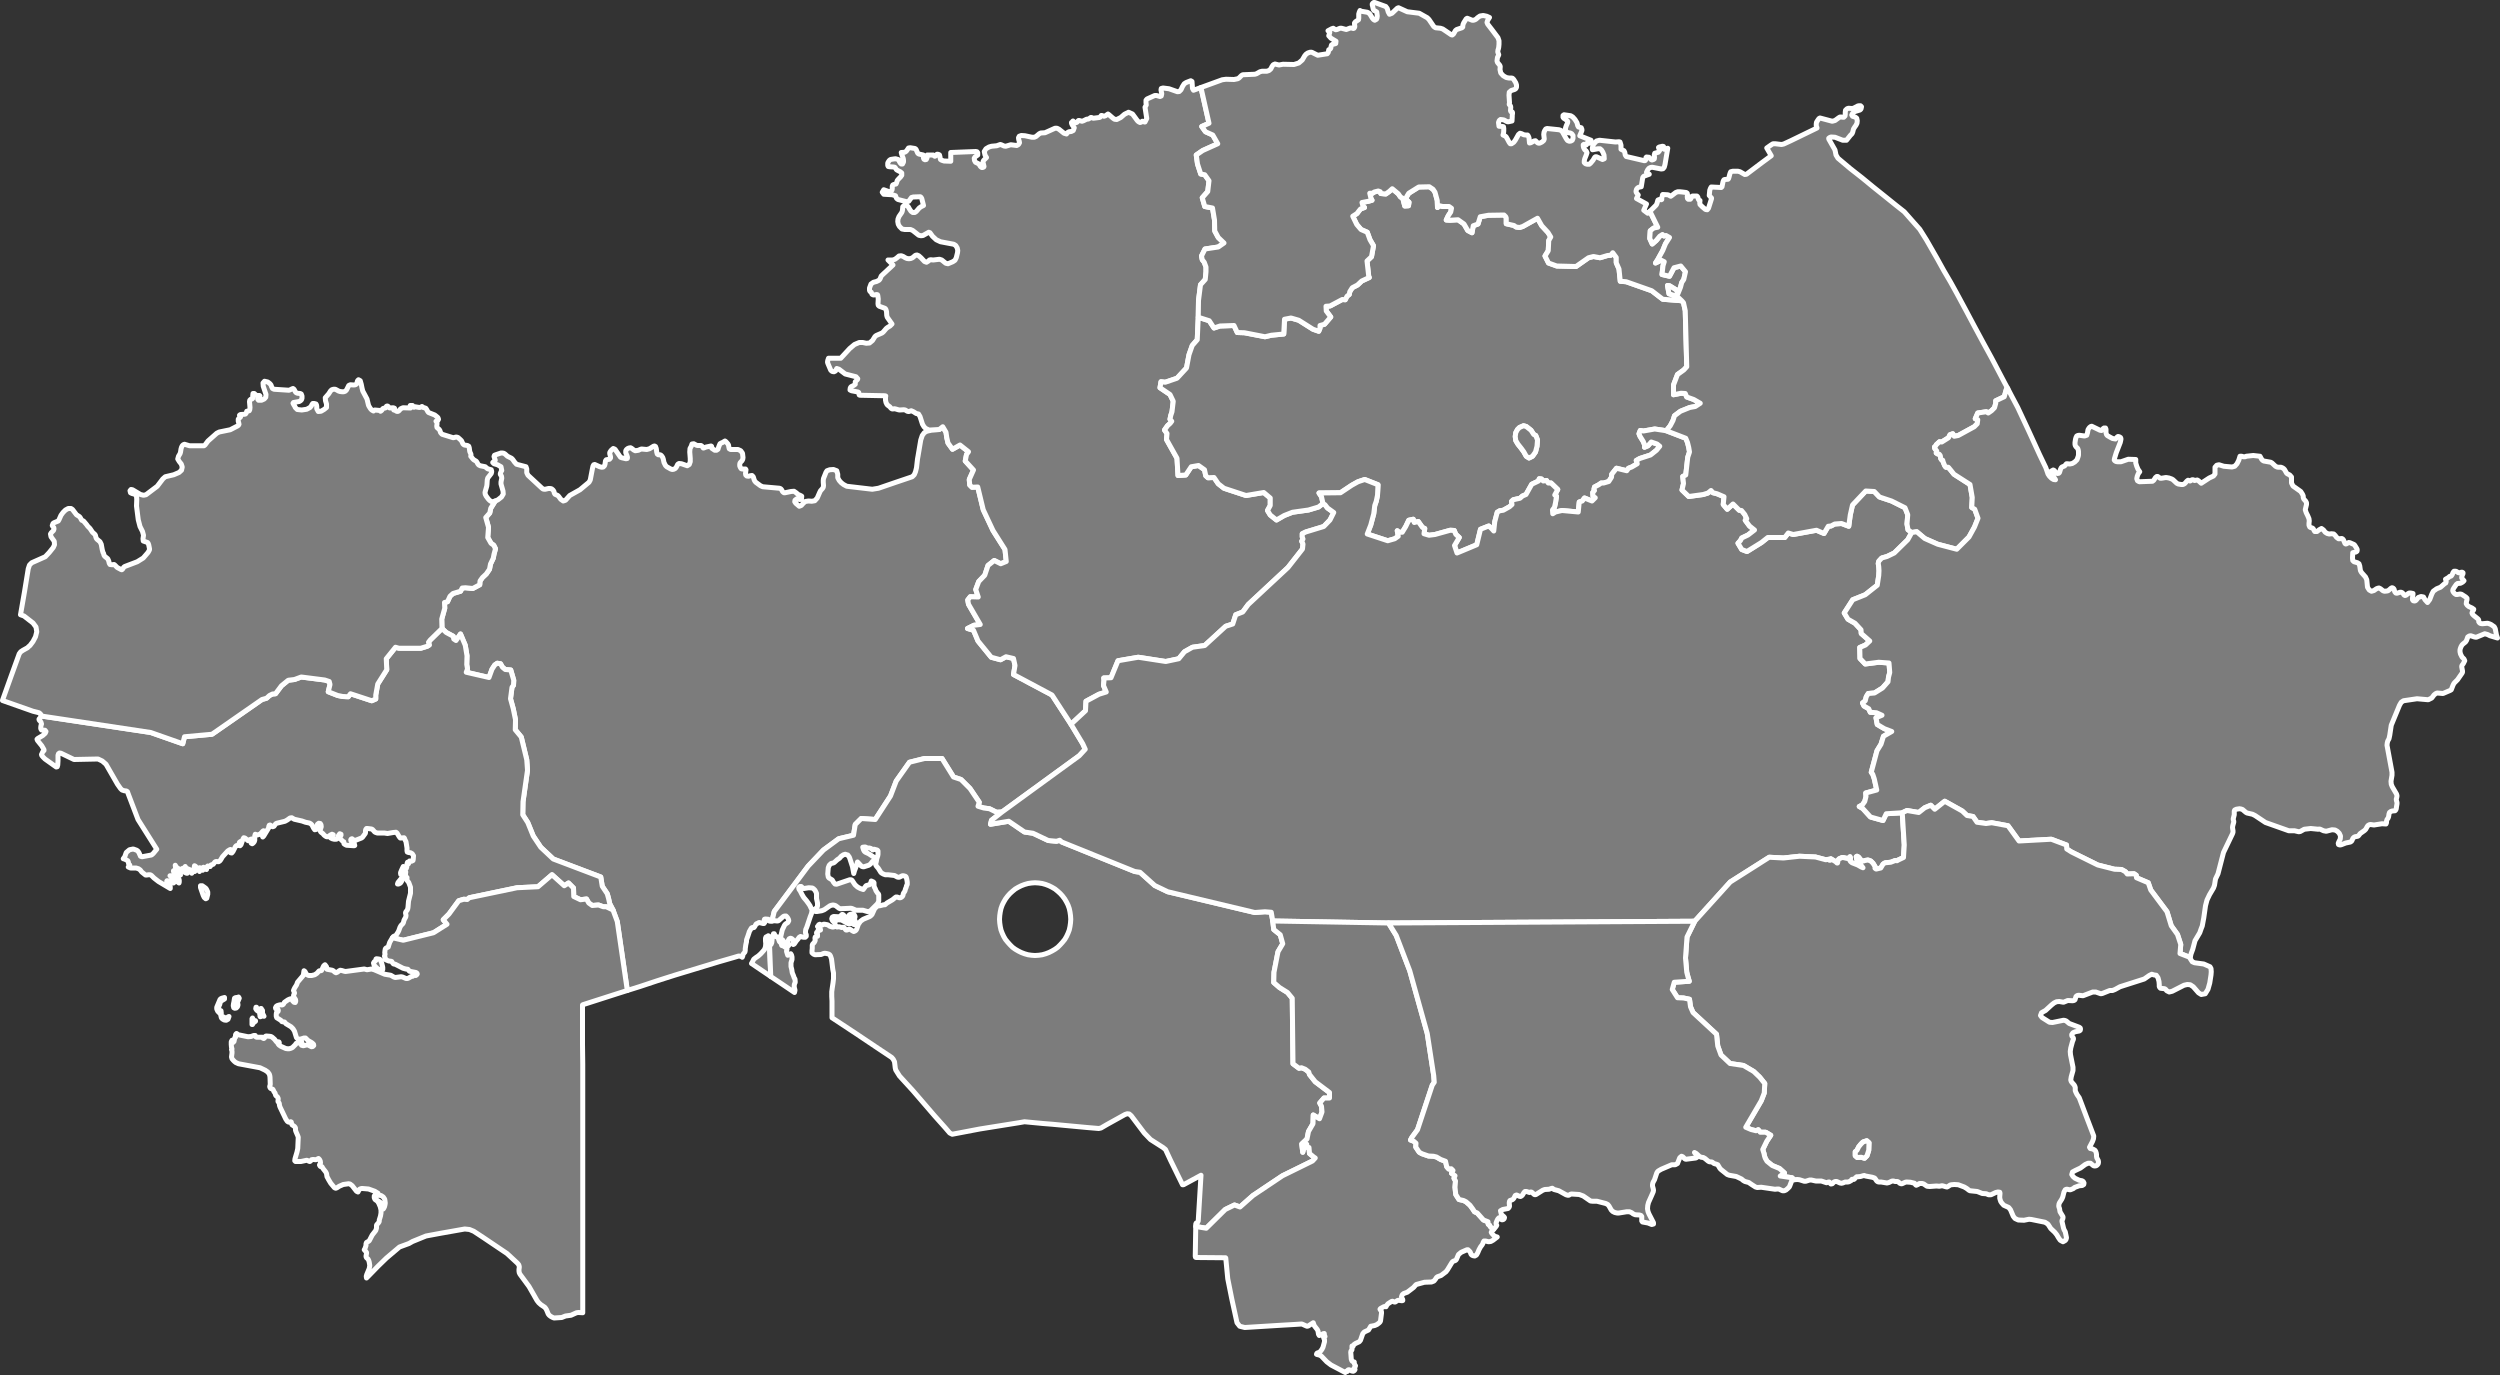
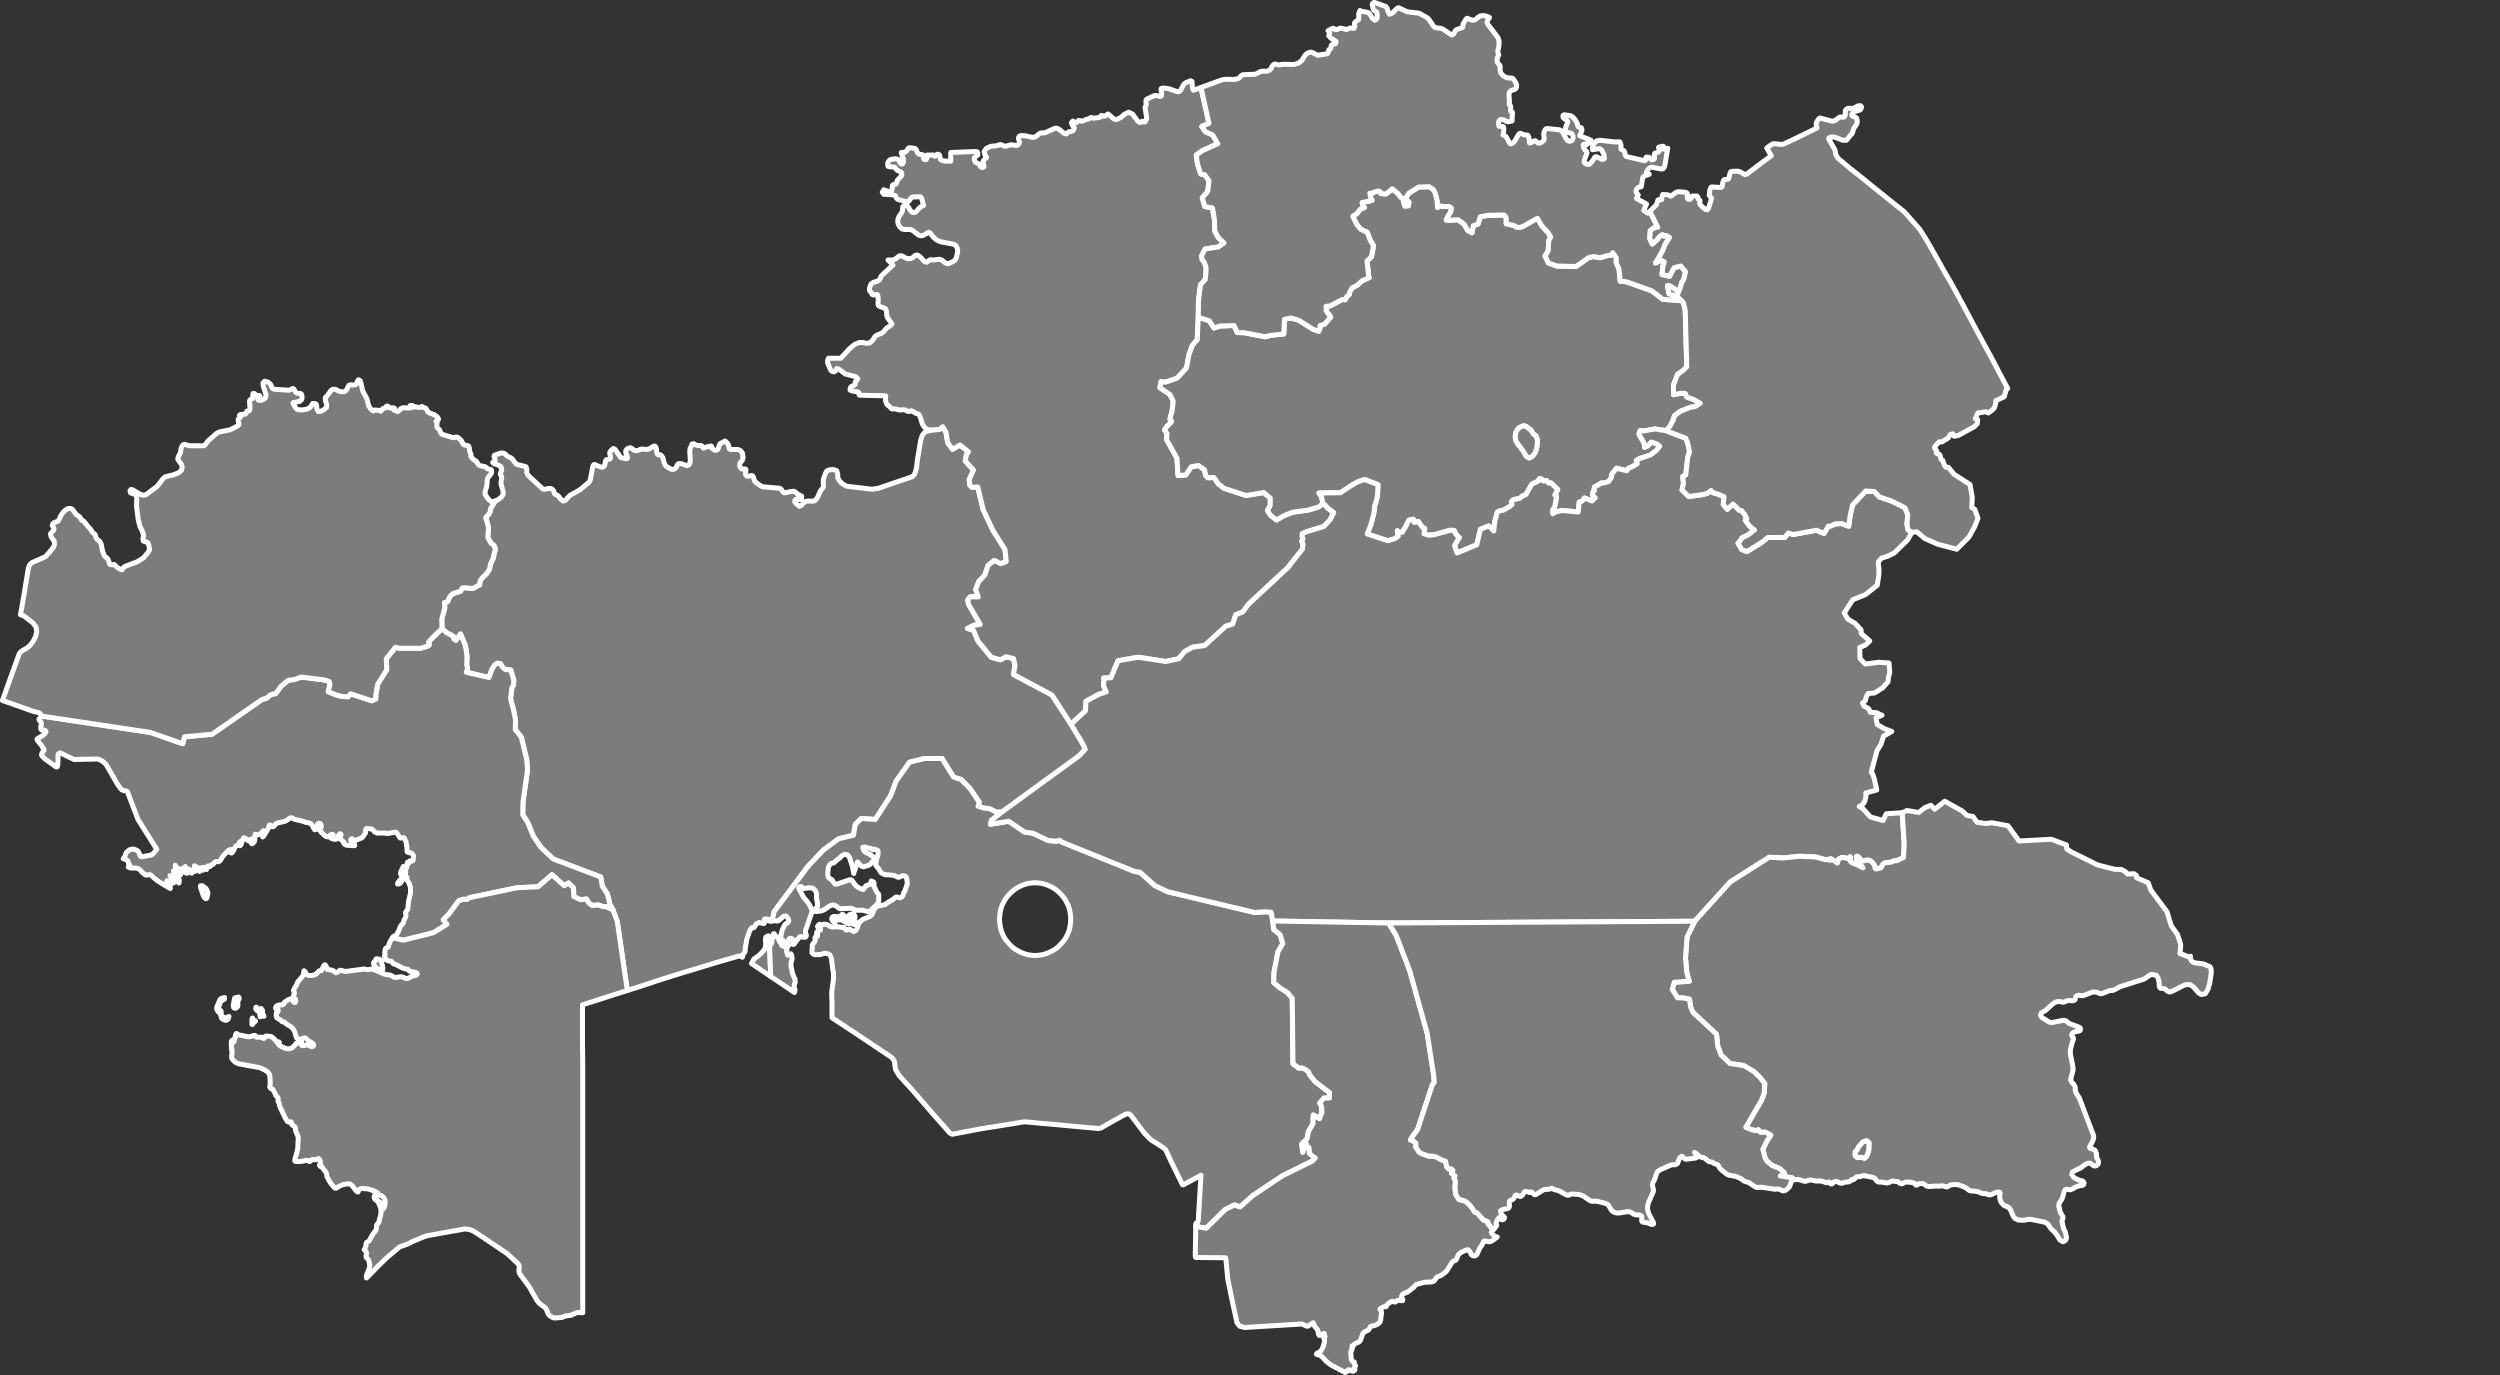
<svg xmlns="http://www.w3.org/2000/svg" baseprofile="tiny" fill="#7c7c7c" height="550" stroke="#ffffff" stroke-linecap="round" stroke-linejoin="round" stroke-width="2" viewbox="0 0 1000 550" width="1000">
  <rect width="100%" height="100%" fill="#333333" stroke="none" />
  <path d="M101 409.8l-0.2 0 0-2.3 0.2-0.3 0.3 0.6 0.5 0.5 0.4 0 0 0.2-0.9 0.7-0.3 0.6z m59.2-56.6l-0.7 0.4-0.5 0 0.2-0.6 1.3-1.6 0.3-0.1 0.1 0.5-0.1 0.3-0.2 0.5-0.4 0.6z" id="KAZ99" name=""> </path>
  <path d="M307.8 377.7l0.5 12.9-7.7-5.2 0.3-0.5 0.6-1.2 0.9-0.7 0.9-0.6 1-0.9 0.9-1 0.6-0.7 0.4-1.1 0.1-1.3-0.1-1 0-1.1 0.2-0.5 0.6-0.3 0.3-0.2 0.3 0.2 0 0.1 0 0.6-0.2 1.1 0.2 1.2 0.2 0.2z m120.6-88l4.7 7.8 1 2.2-2.4 2.6-30.9 22.5-2.2 0.1-2.8-1.4-2.3-0.3-2.3-0.7 0.5-1.6-3.7-5.5-3.6-3.6-3-1-4.6-7.4-7 0-6 1.5-5.3 7.5-2.3 6-6.1 9.4-5.6-0.4-2.4 2.4-0.7 4.3-5.9 1.4-6.1 4.5-6.1 6.4-13.6 18.2-0.9 3.8-0.8 0.1-0.5-0.2-0.2-0.6-1.2-0.1-0.3 0.1-0.1 0.3 0 0.3 0.2 0.6 0 0.1-0.3 0.4-0.4 0-1.5-0.4-0.1 0-0.5 0.3-0.5 0.2-0.2 0.2-0.5 0.9-0.3 0.4-0.4 0.1-0.2-0.1-0.3 0.1-0.2 0.2-0.8 1.4-0.1 0.4-0.5 1.5-0.4 1.1-0.1 0.4 0 0.6-0.1 0.4-0.2 0.9-0.1 0.8-0.1 0.7 0 0.6-0.1 0.6-0.1 0.2-0.6 0.7-0.1 0.2-0.1 0.6-0.2 0.5-0.2-0.2-0.6-0.2-0.6-0.1-2 0.6-5.9 1.7-5.6 1.7-12.2 3.7-6.9 2.2-6.9 2.3-5.1 1.6 0-0.2-4-27.4-1.7-4.6-1.3-2.5-0.5-2.2-0.5-1.8-2-3-0.6-3.7-19-7.2-5-4.7-3-4.5-2.2-5.4-2-3.1 0.1-5.2 1.8-12.6-0.3-4.2-2.2-9.1-2.4-2.9 0.1-4-0.9-4.4-1.1-4 0.6-4.6 0.6-0.8 0.1-2-1.2-4.1-2.2-0.2-1.1-0.9-0.8-1.4-1.3-0.2-1 0.7-1.1 1.7-1.2 3.3-9.1-2.1 0.5-1.3-0.3-1.8 0.1-3.5-0.7-4.2-1.9-4.5-1.8 2.6-0.9-0.6-0.2-1.1-2.8-1.5-1.7-1.6-0.1-3.8 1.2-4.3-0.1-2.3 1.2-0.3 1-2.2 1.2-1.1 3-0.9 0.7-1.3 1.3-0.1 2.9 0.3 2.8-1.5 0.1-1.5 1-1.4 1.5-1.4 1.3-1.9 0.4-2.1 1.1-2.3 0.3-1.6 0.6-2.2-0.7-1.4-1.1-0.8-1.3-2.3 0.3-4.1-1.1-3.9 1.6-1.8 0.4-1.9 1.8-2.9 0.1 0 1-0.5 1.4-1.1 0.7-1.2-0.1-1.2-0.8-2.8 0-0.8 0.3-1.5-0.1-0.8-0.1-0.2-0.3-0.4-0.1-0.3 0.1-0.4 0.3-0.7 0.2-0.3-0.3-1.5-1.4-0.8-1.4-0.4-0.5-0.5 0.3-0.3 0.4-0.3 0.3-0.3-0.5-1.5 0.2-0.5 0.5-0.2 2.1-0.7 0.5 0 0.6 0.1 0.5 0.3 1 0.9 1.6 0.8 0.5 0.5 0.7 1 0.8 0.9 3.8 1 0.3 0.9 0 1.5 0.5 1 5.5 5.1 0.5 0.4 0.5 0.1 0.4 0 1.3-0.3 0.6 0 0.6 0.1 0.6 0.5 0.4 0.6 0.1 0.6 0.3 0.5 1.1 0.5 0.4 0.4 0.8 1.1 1 0.7 0.9-0.3 1.7-1.9 4.1-2.3 3.6-3 0.5-0.9 0.9-4.7 0.2-0.9 0.3-0.5 0.4-0.1 2 0.9 0.8 0.2 0.6-0.1 0.5-0.5 0.2-0.6 0.2-1.4 0.3-0.4 1.3-0.2 0.4-0.5 0-0.5-0.3-1.2 0-0.5 0.3-0.5 0.3-0.4 0.8-0.7 0.7 0.3 2.2 3.2 0.5 0.2 1.7 0.4 0.5-0.1 0.1-0.4-0.2-0.7-0.5-1.2 0-0.8 0.3-0.5 0.5-0.4 0.5-0.2 0.6-0.1 0.4 0.2 0.9 0.7 0.6 0.3 0.7-0.1 0.6-0.1 0.6-0.3 0.6-0.2 2.1 0.2 1.1-0.3 1.6-1 0.4-0.1 0.4 0.2 0.3 0.8 0.2 1.5 0.2 0.7 0.4 0.3 0.6 0 0.4 0.1 0.4 0.4 0.4 0.6 0.2 0.6 0.3 1.4 0.3 0.6 0.3 0.6 0.5 0.5 1.6 0.9 0.6 0.2 0.6-0.1 0.6-0.3 0.4-0.5 0.3-0.6 0.3-0.6 0.5-0.3 1 0.1 2.3 0.8 0.8-0.5 0.4-1.1 0-1.3-0.2-2.6 0.1-1.4 0.5-0.9 0.3-0.9 0.7-0.1 1.1 0.6 0.4 0.1 1.4 0 0.3 0.2 0.2 0.2 0.4 0.6 0.2 0 0.7-0.3 0.3-0.1 1.9-0.4 0.2 0.1 0.1 0.2 0 0.6 0.6 0.4 0.6 0.4 0.7 0 0.6-0.4 0.2-0.7 0.3-0.8 0.3-0.7 0.5-0.3 0.5-0.2 1-0.6 0.4 0.3 0.7 0.8 0.3 0.5 0.1 0.6 0.1 0.5 0.1 0.4 0.5 0.3 3 0 1.1 0.5 0.7 1 0.2 1.7-0.1 0.7-0.3 0.6-0.4 0.4-0.4 0.5-0.1 0.5 0 0.7 0.3 0.7 0.3 0.4 0.4 0.1 1.3 0 0.2 0.3-0.2 1.5 0.1 0.6 0.4 0.4 0.7 0.1 0.7-0.2 0.7-0.1 0.5 0.5 0.4 1.3 0.2 0.4 0.4 0.5 1.9 1.4 0.9 0.4 6.7 0.6 0.5 0.2 0.4 0.5 0.3 0.6 0.3 0.3 0.3 0.2 0.4 0 2.4-0.5 1.2-0.1 1 0.7 0.5 0.5 1.3 0.6 0.3 0.2-0.1 1-0.6 0.3-1.4-0.2-0.6 0.5-0.1 0.6 0.4 0.6 1.4 1.2 0.8-0.3 0.8-0.9 0.8-0.7 1.3-0.2 1.3 0.1 1.2-0.2 1-1.1 1-2.3 0.3-0.6 0.8-0.9 0.3-0.5 0.1-0.7-0.1-1.3 0-0.8 0.1-0.7 1-2.5 0.2-0.3 0.2-0.3 1.1-0.4 1.5-0.1 1.3 0.5 0.4 1.4 0 1.4 0.6 1.1 0.8 0.9 0.9 0.7 1.3 0.7 10.2 1.2 2.5-0.4 6.7-2.3 6.8-2.3 0.8-0.8 0.5-1.2 0.4-1.6 0.4-3.5 0.2-1.1 1.1-6.5 0.6-1.8 0.8-1.1 1-0.6 1.3-0.3-0.4-0.2 0.6 0 3.5-0.2 1.4-1.1 1.3 2.2 0.3 2.1 0.5 2.2 1.8 2.5 3-1.7 3.4 2.7-0.8 1.1-0.5 2.6 3.3 3.6-1.7 3.8 0.2 2.2 0.9 0.9 2.3-0.1 2.2 9.1 3.9 8.3 4.8 7.6 0.5 4.8-2.2 0.9-2.6-1.3-2.5 2-1.3 3.9-2.4 2.5-1.2 3.2 1 3-3.2-0.1-1 1.3 0.3 1.7 4.7 8.1-2.5 0.3-2.6 1.3 2.4 0.7 1.8 4.3 5.3 6.5 3.7 1 2.2-1.2 3 0.7 0.6 2.8-0.6 3.6 15.4 8.2 7.6 11.7z" id="KAZ3195" name="Aqtöbe"> </path>
  <path d="M480.4 35l0 0.1 3.2 14.2-2.9 1.3 1.5 2.1 2.9 1.3 2 3.5-6 2.7-2.6 1.8 0.5 3.6 1.3 4 1.6 0.3 1.7 2.4-0.5 4.3-2.2 2.5 1 3.5 3.1 0.6 0.8 4.8 0.1 4.4 1.4 2.6 2.3 2.2-2.3 1.6-5.3 0.8-1.4 2.8 0.3 1.5 0.8 1 0.7 1.9 0 1.9-0.3 3.1-1.9 2.1-0.8 6.3-0.1 6.7-0.4 9-2 2.3-1.3 3.7-1 5.3-3.8 4.1-4.7 1.6-1.7-0.2-0.4 2.4 4 2.7 1.3 2.7-0.5 4.2-0.5 1.5-0.3 1.5 0.7 0.8-0.6 0.8-1.1 1-1.2 1.7 1 1.4-0.2 2.4 4.2 7.5 0.4 6.9 3.1-0.2 2.2-3.3 2.9-0.5 2.4 1.7 0.5 2.4 0.9 0.8 2.4-0.1 1.7 2.5 2.3 1.8 8.8 2.9 7.1-1.2 2.6 2.2 0 3-1.1 2 1.1 1.8 2.5 2 3.1-1.8 3.3-1.3 6.4-0.9 4-1.2 1.8-1.4 0.8 0.5 1 1.3 2.5 1.8-1.5 3-2.5 2.6-7.2 2.2-1.4 0.7 0 1.3 0.3 0.8-0.3 0.5-0.2 0.4 0.5 1.1-0.2 2-5.8 7.4-15.9 14.8-2.2 3-2.8 1.1-1.2 3.7-2.8 0.9-8.4 7.7-4.9 0.7-3.2 1.8-2.3 2.8-5.2 1.1-11-1.7-8.1 1.4-2.8 6.8-2.9 0.1 0.1 1-0.2 2 1.1 2.6-2.9 0.9-5.2 2.8-0.2 3.8-5.8 5.4-7.6-11.7-15.4-8.2 0.6-3.6-0.6-2.8-3-0.7-2.2 1.2-3.7-1-5.3-6.5-1.8-4.3-2.4-0.7 2.6-1.3 2.5-0.3-4.7-8.1-0.3-1.7 1-1.3 3.2 0.1-1-3 1.2-3.2 2.4-2.5 1.3-3.9 2.5-2 2.6 1.3 2.2-0.9-0.5-4.8-4.8-7.6-3.9-8.3-2.2-9.1-2.3 0.1-0.9-0.9-0.2-2.2 1.7-3.8-3.3-3.6 0.5-2.6 0.8-1.1-3.4-2.7-3 1.7-1.8-2.5-0.5-2.2-0.3-2.1-1.3-2.2-1.4 1.1-3.5 0.2-0.6 0-1.3-0.6-0.7-0.7-0.6-1-1-3.1-0.6-1-0.9-0.2-1.1-0.7-0.9-0.4-0.3 0.1-0.6 0.2-0.3 0-0.4-0.1-0.8-0.5-0.6-0.1-1.7 0.1-0.5-0.1-1-0.3-0.5-0.1-0.8 0.1-0.3-0.1-0.3-0.2-0.5-0.6-0.8-0.6-0.3-0.3-0.4-0.8-0.1-0.5-0.1-0.4 0-1.2 0.1-0.5-0.4-0.1-9.9-0.2-0.3-0.1-0.1-0.3-0.1-0.7-0.3-0.2-2.6-0.5-0.6-0.3 0.1-0.8 0.3-0.5 1.2-0.6 0.5-0.4 0-0.3 0-0.7 0.2-0.2 0.4-0.4 0.3-0.3 0.1-0.3-0.7-0.8-4.3-1.1-2.5-1.9-0.9-0.3-0.2 0.4-0.3 0.6-0.6 0.3-0.7-0.1-0.6-0.5-1.1-2.6-0.2-0.6 0.1-0.7 0.3-0.9 4.9 0 3.6-3.9 1.9-1.6 1.9-0.8 1.4 0 1.4 0.3 1.3-0.1 1.2-1 1-1.6 0.5-0.4 2.3-1 0.5-0.4 1.2-1.4 0.5-0.4 1-0.6 0.8-0.8-1.9-2.7-0.2-0.7-0.1-1.6-0.2-0.7-0.2-0.4-0.3-0.2-2.2-0.8-0.4-0.4-0.1-0.6 0.1-1.9-0.1-0.8-0.1-0.7-0.1-0.2-0.3-0.1-1.2 0.2-0.4-0.1-0.3-0.2-0.3-0.8-0.4-0.2-0.2-0.3-0.1-0.3 0-0.4 0-0.5 0.6-1.6 1-0.7 1.2-0.3 1-0.5 0.4-0.5 0.5-1.2 0.5-0.5 4.2-3.9-2-2 1.9 0 0.9-0.3 0.8-0.6 0.8-0.7 0.9-0.1 0.8 0.3 0.8 0.5 0.7 0.3 0.8 0.1 0.7-0.1 0.7-0.3 1.2-1 0.6-0.1 0.7 0.3 0.9 0.8 1.4 1.5 0.8 0.3 0.8-0.5 0.4-0.4 0.5-0.1 1 0.1 2.5-0.3 0.9 0.3 1.6 1.3 0.9 0.2 1.9-0.8 0.9-0.6 0.5-1 0.5-2 0.1-0.9-0.2-1-0.6-1-0.8-0.5-5.3-1-1.7-0.8-1.5-1.4-1-1.4-0.5-0.2-2.3 1.3-0.8 0.1-0.9-0.2-2.4-1.9-0.9-0.4-2.3 0-1.1-0.2-1-1-0.5-0.9-0.2-1.1 0.1-1 0.4-1 1.1-1.6 0.2-0.5 0.1-0.5 0.1-1.3 0.4-0.4 0.7-0.2 0.6 0.2 0.5 0.4 0.5 0.9 0.6 0.9 0.7 0.5 0.8 0 0.6-0.4 1.2-1.4 0.7-0.5 1-0.5-0.7-2.8-0.3-0.5-0.3-0.2-2.8 0.1-0.7 0.2-1.1 1.5-0.8 0.2-3.5-0.9-0.4-0.3-0.2-0.2-0.3-0.7-0.1-0.3-1.3-0.4-3.4-0.2-0.6-0.8 0.6-1 2.5 0.9 0.8-0.8 0.1-0.5 0-0.5 0-0.5 0.2-0.5 0.4-0.2 0.9-0.2 0.2-0.4 0.3-1 0.6-0.7 0.7-0.7 0.5-0.7 0-0.9-0.6-0.5-0.8-0.4-0.7-0.4-0.5-0.8-0.2-0.2-0.5-0.1-1.6-0.1-0.5-0.1-0.2-0.4 0-0.5 0-0.5 0.2-0.4 0.4-0.6 0.5-0.4 1.2-0.2 0.8-0.1 1.1 0.3 0.2 0.2 0.3 0.7 0.3 0.5 0.4 0.4 0.5 0 0.4-0.8 0-0.7-0.1-0.7-0.6-1.6-0.2-0.8 1.4-0.1 0.6-0.4 0.5-0.7 0.4-0.6 0.7-0.1 1.9 0.3 0.4 0.3 0.7 1.6 0.4 0.3 1.8 0.4 0.1 1.3 0.2 0.4 0.4 0.2 0.5-0.1 0.2-0.4 0.2-0.6 0-0.8 2.4 0 0.3 0.3 0.3 0.2 0.3-0.1 0.6-0.7 0.3 0 0.4 0.1 0.3 0.2 0.2 0.8 0.1 0.6 0.1 0.4 0.5 0.3 0.9 0.3 2.7 0.1 0-2.5 0-0.2 0-0.8 10-0.4 0.5 0.1 0.3 0.4 0 0.9-1.1 0.8-0.3 0.5 0.1 0.9 0.4 0.7 1.2 0.6 0.5 0.6 0.2 0.4 0.3 0.3 0.3 0.2 0.4 0 0.4-0.2 0.1-0.2-0.3-1.3-0.1-0.4 0-0.3 0.3-0.5 1.1-1.1-0.5-0.8-0.1-0.2-0.3-1.4 0.7-1.1 1.2-0.7 1-0.3 2.1-0.2 1.4-0.5 0.4 0.1 1.1 0.5 0.7 0.1 2-0.6 2.4 0.3 0.7-0.4 0.4-0.7-0.1-0.6-0.2-0.6-0.1-0.8 0.3-0.6 0.8-0.3 1.5 0.1 2.8 0.6 0.9 0 0.7-0.3 1.3-1.1 0.6-0.3 1.7-0.1 4-1.8 0.8 0 0.8 0.4 2 1.6 0.7 0.2 0.3 0.1 0.3-0.5 0.7-0.4 0.9-0.1 0.8-0.4 0.4-1.1-0.8-1.1-0.3-0.7 0-0.3 0.2-0.1 0.2-0.3 0.2-0.2 0.5 0.5 0.3 0.1 0.3 0.1 0.3-0.1 0.2-0.1 0.4-0.5 0.2-0.2 0.3 0 1.1 0.3 0.6-0.2 1.2-0.6 0.8-0.1 0.5-0.3 0.4-0.3 0.3 0 0.7 0.3 2.4-0.3 0.3-0.1 0.5-0.7 0.3 0 0.5 0.2 0.3 0.1 0.6-0.2 1-0.7 0.4 0.3 1.5 1.3 0.7 0.5 0.9 0.1 1.6-0.8 1.5-1.3 1.6-0.8 1.6 0.7 1.9 2.6 0.4 0.4 0.3 0.2 0.4 0.2 0.4-0.1 0.2-0.1 0.3-0.3 0.1 0 0.8 0.3 0.2 0 0.7-1.4-0.7-4.5 0.5-0.9-0.1-0.9 0-1 0.4-0.5 3.1-1.4 0.7 0 1.4 0.4 0.5-0.2 0.2-0.9-0.3-1.5 0.1-0.6 0.7-0.2 2.4 0.3 3.4 1.2 0.7-0.1 0.7-0.7 0.6-1.3 0.7-1.1 0.8-0.5 1.8-0.7 0.5 0.3 0.2 2.8 0.4 0.7 3-1.1z" id="KAZ3196" name="Qostanay"> </path>
  <path d="M308.3 390.6l-0.5-12.9 0.2 0.3 0.4-0.2 0.3-0.7 0.1-0.9 0.1-1 0.5-1.7 0.3 0 0.3 0.7 0.5 0.5 0.7 0.1 0.3 1.1 0.3 0.8 0.6 0.5 0.3 1 0.7 0.2 0.4 0.3 0.6 0.4 0.4 0.2 0 0.4-0.2 0.8 0.3 1 0.2 0.6 0.4-0.2 0.3-0.1 0.5-0.3 0.3 0.5 0.2 0.8 0 1-0.4 1.3 0 0.7 0 0.8 0.3 1.2 0.2 1.3 0.5 1.2 0.3 0.9 0.3 0.4 0.1 1.3-0.3 0.7-0.1 0.5 0 0.8 0.3 1.2-0.2 0.9-3.7-2.5-5.8-3.9z m29.7-23.9l0.1 0.1 0.8 0.2 0.2 0.1-0.1 0.4-0.4 0.5-0.1 0.2 0.1 0.2 0.2-0.1 0.3-0.2 0.4-0.3 0.3-0.1 0.7 0 1 0.3 0.3 0.2 0.3 0.2 0.1 0.4 0 0.3 0 0.3-0.3 0.4-0.4 0-0.6-0.5-0.5 0.1-0.5 0.1-0.6 0-0.6-0.3-0.4-0.3-1-0.5-0.7-0.4-0.2 0-1.7-0.1-0.1 0.1-0.3 0.2-0.2 0.5-0.1 0.5-0.8-0.7-0.3-0.4-0.2-0.6 0.2-0.6 0.3-0.2 0.3-0.1 1.9 0.1 0.5-0.1 0.2-0.1 0.7-0.7 0.3 0 0.3 0.2 0.4 0.5 0.2 0.2z m4-0.2l0 0.4-0.1 0.2-0.3 0.1-0.2-0.1-0.5-0.5-0.2-0.1-0.8 0.1-0.2 0-0.1-0.2 0-0.3 0.3-0.3 0.9-0.2 0.3 0 0.3 0.1 0.3 0.2 0.1 0.2 0.2 0.4z m58.8-41.7l-4.2 3.3-0.4 1.6 7.3-1.2 6.3 4.3 3.4 0.5 6.1 2.9 3.3 0.3 1.3-0.4 0.8 0.7 29.2 11.8 2.1 0.3 5.9 5.3 5.2 2.5 34.8 8.3 4.1-0.3 2.5 0.2 0.6 3.5 0.4 3.4 2.6 2.1 1 3.6-1.9 3.2-1.6 8.2-0.1 4.1 2.3 2 3.2 2 1.9 2.3 0.3 26.2 2.4 1.8 1-0.2 1.5 0.6 1.4 1.1 0.3 1 2.3 2.9 5.7 4.3 0 2.2-2.2 0-1.7 2 0.7 1.3 0.2 2.3-1 2.7-2.5-1.5-0.1 3.5-1.8 3.1-0.6 3-2.1 2 0.4 3.3 0.7-2.8 0.9-0.4-0.1 1.2 1 0.1 0.2 2.4 1.7 1.4 0.6 0.4-1.1 1.2-12 5.9-11.8 7.9-5.2 4.6-2.2-0.8-3.7 1.8-7.6 7.5-4.2-0.7 0-1 0.2-0.4 0.5-0.2 0.3-0.6 0.1-1.8 1-16.5-7 3.8-0.4 0-4.8-9.8-2-4.3-1-0.8-5-3.2-2.5-2.6-5.2-6.9-0.8-0.7-0.8-0.1-0.9 0.3-7.2 4-2.4 1.4-0.9 0.2-4.7-0.4-13.9-1.3-3.7-0.3-7.4-0.7-2.3 0.4-15.6 2.5-11 2.1-1-0.5-1.8-2.1-4.2-4.7-5.6-6.5-3.1-3.6-5.4-5.9-1.5-2.4-0.2-0.8-0.2-1.7-0.1-0.8-0.5-1-0.6-0.7-6.6-4.4-7.6-5.1-9.7-6.4 0-1.5 0-1.3 0-3.9-0.1-1.8 0-1.9 0.2-1.5 0.3-2 0.2-1.7 0-1 0-1.3-0.3-1.5-0.2-1.7-0.3-2.4-0.4-1.2-0.3-0.5-0.5-0.3-0.8-0.2-0.7-0.1-0.5 0.1-1 0.4-2.4 0.1-0.5-0.2-0.4-0.3-0.3-0.3 0-0.4 0-0.4 0.1-1 0-0.9 0-0.4 0.2-0.4 0.2-0.2 0.2-0.2 0.3-0.4 0.2-0.4 0.1-0.4-0.1-0.5 0-0.4 0.1-0.3 0.3-0.2 0.6-0.1 0-0.8-0.1-0.3-0.3-0.2 0.1-0.3 0.3-0.1 0.3-0.3-0.1-0.3 0.1-0.3 0.3-0.1 0.3 0.3 0.3-0.1-0.1-0.5-0.2-0.4-0.9-0.5 0.3-0.3 0.2-0.4 0.4-0.2 0.3 0.1 0.2 0.3 0.8-0.2 0.2-0.2 0.5 0 0.5 0.1 0.6 0.1 0.5 0.3 0.4 0.3 1 0.3 0.5 0 0.8-0.3 0.4 0 0.2 0.3 0.8-0.1 0.8 0.2 0.2 0.1 0.7-0.1 0.2 0 0.2 0.2 0.5 0.7 0.2 0.2 0.2 0 0.3 0 0.5-0.3 0.3 0 0.3 0 0.3 0.2 0.8 0.5 0.2 0.1 0.2 0.1 0.5-0.2 0.4-0.3 0.3-0.5 0.6-1.8 0.9-1.3 1.1-0.8 2.4-1 0.5-0.3 0.4-0.4 0.2-0.2 1-2.2 0.2-0.3 1-0.9 0.3-0.1 0.6 0 1.6-0.4 0.5 0 0.8-0.7 2.2-1.3 1.1-0.9 0.3-0.2 0.4 0 0.9 0.3 0.4 0 0.3-0.1 0.3-0.2 0.3-0.3 0.2-0.4 0.1-0.6 0.2-0.4 0.3-0.4 0.2-0.4 0.2-0.8 0.2-0.4 0.1-0.3 0.1-0.5 0.3-0.5 0-0.3 0-0.6-0.1-0.7-0.1-0.5-0.2-0.8-0.2-0.3-0.2-0.1-0.7-0.2-0.4 0-0.3 0.1-1 0.5-0.4 0-0.4-0.1-1.1-0.6-2.6-0.3-0.7 0-0.4 0-0.8-0.3-0.7-0.4-0.3-0.3-1-1.6-0.7-0.8-0.1-0.2-0.2-0.3 0-0.3 0-0.3 0.2-0.7 0.2-1.2 0.4-1.2 0.1-0.6 0-0.7 0-0.6-0.2-0.3-0.2-0.1-1.1-0.3-0.2 0-0.4 0.3-0.1-0.1-0.6-0.5-0.7-0.2-0.7 0-0.9-0.4-0.3 0-0.7 0.1 0.3 1 0.2 0.4 0.2 0.3 0.4 0.3 1.3 0.6 2.7 1.8 0.1 0.2 0 0.3-0.3 0.2-0.9 0.5-0.2 0.2-0.7 0.9-0.4 0.3-0.3 0.2-1.9 0.6-0.4 0-0.4-0.1-0.3-0.2-1.5-1.6-0.1 0.4-0.3 0.9-0.1 0.4-0.7 1.8-0.3 1.1-0.5-2.7-1.1-3.4-0.2-0.5-0.3-0.4-0.3-0.4-0.4-0.1-0.3-0.1-0.3-0.1-0.7 0.2-0.6 0.4-0.3 0.2-0.7 0.8-0.9 0.6-1.2 1.1-0.4 0.2-0.9 0.2-0.7 0.7-0.2 0.5-0.2 0.5-0.1 1.2-0.1 1.3 0.1 0.6 0.1 0.6 0.3 0.4 1.3 0.8 0.5 0.9 0.6 0.7 0.6 0.1 5.3-1.8 0.5 0 0.4 0.2 1.2 1.8 1 0.9 1.1 0.6 1.2 0.4 1.1-1.5 0.2-0.1 1.1-0.3 0.2-0.1 0.2-0.3 0.3-0.7 0.1-0.4 0.9 0.4 0.2 0.3 0 0.2 0 0.7 0.1 0.8 0.2 0.3 0.2 0.4 0.3 0.8 0.6 0.9 0.4 0.4 0.1 0.4 0 1.9 0 0.5-0.2 0.5-0.2 0.4-0.3 0.4-2.3 2.3-0.3 0.3-0.4 0.2-0.5 0.1-0.4 0-1.7-0.5-2.6 0-0.4-0.1-1.4-0.6-0.5-0.1-4.2 0.2-0.5-0.2-1.3-1-0.5-0.2-0.6-0.1-0.6 0.1-0.6 0.2-2.3 1.6-1 0.4-1.9 0.3-0.5 0-0.4-0.1-0.3-0.3 0.2-0.4 0.6-0.5 0.4-0.4 0.2-0.5 0-0.6 0-0.6-0.4-1.8 0-1.7 0-0.4-0.3-0.6-0.3-0.6-0.6-0.6-0.3-0.2-0.2-0.1-1.4-0.1-1.9 0.3-0.2 0-0.2-0.1-0.6-0.6-0.1-0.1-0.5 0-0.3 0.2-0.2 0.3 0.1 0.6 0.5 0.7 0.7 1.4 0.7 1.2 1.1 1.3 0.8 1.1 0.6 0.9 0.4 0.9 0.3 0.5 0.1 0.6-0.2 1.1-0.5 1.3-0.7 2.1-0.4 1.2-0.3 0.9-0.4 0.9-0.1 0.8 0 0.6 0.3 0.7 0 0.6-0.4 0.4-0.6 0-0.6-0.1-0.7-0.2-0.5 0.3-0.5 0.7-0.7 0.8-0.4 0.6-0.4 0.6-0.4 0.2 0.1-1.5-0.3-0.5-0.5-0.4-0.4-0.1-0.5 0.2-0.3 0.5-0.2 0.6 0 0.4 0.2 0.6 0.1 0.5-0.1 0.2-0.3-0.1-0.3-0.3-0.4-0.5-0.6-0.4-0.4-0.5-0.3-0.5-0.2-0.1-0.2 0-0.2-0.1-0.2-0.5 0-0.7 0.6-2.6 0.9-1.9 0.4-0.5 0.8-0.5 0.2-0.2 0.3-0.6-0.1-0.5-0.3-0.6-0.3-0.4-0.4-0.4-0.4 0-0.5 0.1-0.4 0.3-1.7 1.5-0.5 0.1-1-0.1-1.1 0.1 0.9-3.8 13.6-18.2 6.1-6.4 6.1-4.5 5.9-1.4 0.7-4.3 2.4-2.4 5.6 0.4 6.1-9.4 2.3-6 5.3-7.5 6-1.5 7 0 4.6 7.4 3 1 3.6 3.6 3.7 5.5-0.5 1.6 2.3 0.7 2.3 0.3 2.8 1.4 2.2-0.1z m14.7 57.3l1.4-0.2 1.4-0.4 1.3-0.5 1.2-0.6 1.2-0.7 1.1-0.8 1-1 0.9-1 0.9-1.1 0.7-1.2 0.6-1.3 0.5-1.3 0.3-1.4 0.2-1.4 0.1-1.5-0.1-1.5-0.2-1.4-0.3-1.4-0.5-1.4-0.6-1.2-0.7-1.2-0.9-1.2-0.9-1-1-0.9-1.1-0.9-1.2-0.7-1.2-0.6-1.3-0.5-1.4-0.4-1.4-0.2-1.5-0.1-1.4 0.1-1.4 0.2-1.4 0.4-1.3 0.5-1.2 0.6-1.2 0.7-1.1 0.9-1 0.9-0.9 1-0.9 1.2-0.7 1.2-0.6 1.2-0.5 1.4-0.3 1.4-0.2 1.4-0.1 1.5 0.1 1.5 0.2 1.4 0.3 1.4 0.5 1.3 0.6 1.3 0.7 1.2 0.9 1.1 0.9 1 1 1 1.1 0.8 1.2 0.7 1.2 0.6 1.3 0.5 1.4 0.4 1.4 0.2 1.4 0.1 1.5-0.1z" id="KAZ3197" name="Qyzylorda"> </path>
  <path d="M82.7 359.3l-0.4 0.2-0.6-0.5-0.4-0.8-1.1-3.2 0-0.7 0.7 0 1 0.7 0.5 0.4 0.3 0.5 0.4 0.9 0 0.9-0.4 1.6z m162.5 4.7l-2.7-1.3-1.2 0-1.9-0.7-2.5 0.2-1.4-1-0.9-1.6-2.4 0.3-2.7-1.3-0.1-3.4-2-2-1.7 1.1-4.9-4.4-5.6 4.8-8.4 0.4-19.1 4-0.8 0.7-1.4-0.1-2 0.6-3.9 5.3-2.3 2.3 1.5 1.8-5.4 3.4-12.1 3-4.3-1 0.3-0.4 0.2-0.2 0.7-0.2 0.2-0.2 0.8-1.2 0.3-0.6 0.5-1.4 0.4-0.7 0.7-0.7 0.2-0.3 0.1-0.3 0.2-0.8 0.2-0.4 0.5-0.9 0.1-0.6-0.1-0.6-0.1-0.4 0.1-0.4 0.6-0.8 0.2-0.5 0.1-0.6 0.2-2.4 0.8-3.2 0-2.4-0.7-1.9-1.1-1.4-1.3-1.3 0.5 0.1 0.8 0.6 0.4 0.3 0-0.3-0.4-0.3-0.2-0.6 0-0.6 0.1-0.7-0.4 0.2-0.6 0.6-0.5 0.4-0.5-0.2-0.1-0.7 0.4-1 0.7-1.5 0 0.7 0.4 0.3 0.4 0.1 0.4-0.3 0.2-0.6 0.1-1.3 0.2-0.6 0.2 0.7 0.2-0.1 0.2-0.6 0.2-0.5 0.2 0 0.6 0.1 0.2-0.1 0.4-0.2 0.1-0.5 0.1-1.4-0.5-0.8-0.7-0.4-0.8-0.1-0.5-0.2-0.1-0.5 0-1.1-0.4-2.5-0.5-1-0.1-0.4-0.2-0.2-1.1 0.1-0.4 0-0.4-0.5-0.9-1.5-0.4-0.3-1.1 0.1-2.3 0.4-1.3-0.2-2.8 0-0.6-0.2-0.4-0.2-0.9-1-0.4-0.2-1.6-0.2-0.4 0-0.3 0.4-0.1 0.4 0 0.9-0.1 0.3-1.1 1.5-0.4 0.3-2.3 0.9-0.7 0-0.8-0.6-0.3 0.1-0.2 0.3 0.1 0.5 0.1 0.1 0.7 0.2 0.2 0.1 0.3 0.6 0.1 0.4 0.1 0.4-0.2 0.1-3.1-0.2-0.6-0.3-0.4-0.3 0-0.3-0.1-0.5-0.1 0.1-0.3-0.3-0.8-0.8-0.2-0.2-0.2-0.2-0.1-0.4 0.2-0.2 0.2-0.3 0.2-0.3 0-0.4-0.5-0.2-0.5 0.7-0.5 1.3-0.4 0.2-0.8 0-0.8-0.2-0.6-0.3 0.8-1.1 0.2-0.2-0.5-0.2-0.6 0.3-1 0.7-0.6 0-0.5-0.3-0.5-0.4-0.4-0.5-0.9-0.7-0.3-0.6 0.5-1.5-0.1-0.8-0.3-0.5-0.6-0.1-0.5 0.4-0.2 0.7-0.2 0.7-0.2 0.7-0.5 0.1-0.5-0.7-0.6-1.2-0.5-0.5-0.6-0.3-1.5-0.3-1.4-0.5-3.1-0.7-1-0.6-0.7 0.1-1.1 0.8-0.9 0.5-3.3 0.8-0.4 0.2-0.7 1-0.5 0.2-0.3-0.1-0.6-0.5-0.2-0.1-0.3 0.1-0.1 0.3-0.1 0.2 0.1 0.1-0.1 0.4-2 3.3-0.4 0.4-0.2-0.6 0.1-0.5 0.4-0.7 0.1-0.4-0.1-0.3-0.3 0.2-0.9 1-0.6 0.3-0.7 0.2-0.5-0.2-0.3-0.1-0.2 0.7 0 1.7-0.2 0.6-0.4 0.5-0.4 0.3-0.4-0.2 0.4-0.6 0.3-0.5 0-0.4-0.6-0.2-0.8 0.3-0.2 0.1-0.3 0.3-0.2-0.1-0.2-0.2-0.8-0.7-0.2-0.1-0.4-0.1-0.3 0.5-0.8 2.3-0.4 0.4 0.1-0.4 0.1-1.3-0.4 0.3-0.1 0.4-0.2 0.5-0.2 0.3-0.1 0.1-0.5 0-0.2 0.1-0.3 0.3-1 2-0.5 0.6-0.5-0.1 0-0.3 0.2-0.5 0.1-0.3-0.3-0.2-0.3 0.1-0.8 0.5-2.1 2.3-0.7 1.2-0.4 0.5-0.5 0.3-0.9-0.1-0.4 0.1-0.2 0.2-0.4 0.5-0.2 0.3-0.9 0.3-0.3 0.6-0.3 0-0.7-0.2-0.3 0.3-0.1 0.7-0.1 0.4-0.7-0.2-0.3-0.5-0.2-0.2-0.2 0.1 0 0.8-0.1 0.3-0.2-0.1-0.5-0.7-0.4-0.2-0.2 0-0.1 0.3 0.1 0.9 0 0.3-1.6-2.1-0.4-0.2-0.1 0.7 0.2 1.6-0.5-0.3-0.2 0.2-0.2 0.4-0.3 0.4-0.2-0.8-0.3-0.5-1.4-0.6-0.5-0.3-0.2-0.5 0 0.4 0 0.6 0.4 0.4 0.2 0.9 0.2 0.4-0.3 0-0.8-0.4 0-0.3 0.1-0.3 0-0.2-0.1-0.2-0.5-0.4-0.2-0.2-0.2 0.2 0 0.3-0.8-0.1-0.9-0.3-0.7-0.6-0.4-0.7 0.1 0.9 1.6 1.9 0.4 1.1-0.5-0.2-0.9 0-0.1 0-0.3-0.4-0.2-0.6-0.3-0.4-0.5-0.1 0 0.3 0.4 0.4 0.1 0.7 0.1 0.7 0.6 0.4 1 0.9 0.1 0.4 0 0.3 0 0.4-0.1 0.4-1.1-0.8-0.4-0.4-0.4-0.5-0.3-0.6-0.3-0.4-0.4-0.2-0.7 0 0.5 0.4 0.2 0.4 0 0.5 0.1 0.3 0.9 1-0.3 0.3-0.4-0.3-1.9-0.6-0.3 0-0.1 0.2 0.1 0.3 0.1 0.3 0.3 0.1 0.3 0 0.4 0.3 0.1 0.7 0.1 0.6 0 0.6-4.7-2.8-1.8-1.4-1-1-0.5-0.3-0.7 0-0.6 0.1-0.6 0-1.5-1.2-0.6-0.8-0.7-0.5-1-0.3-2.2 0-0.9-0.4 0.6-0.8-0.4-0.3-0.1-0.5-0.1-0.5-0.2-0.4-0.9-0.5-0.5-0.2-0.4-0.1 0.6-0.8 0.6-1.7 1.3-1.1 1.5-0.3 1.4 0.5 0.5 0.4 0.4 0.6 0.6 1.4 0.6 0.2 3.8-0.7 0.7-0.6 1.4-1.7-7.5-11.9-3.7-9.7-0.3-0.8-0.2-0.6-0.4-0.3-0.9-0.1-0.9-0.3-0.6-0.6-1.2-1.7-4.6-8-1.5-1.3-1.7-0.8-9.6 0.2-5.2-2.5-0.6-0.1-0.4 0.3-0.2 0.6 0 2.2-0.1 1.7-0.2 0.7-0.4 0.1-4.5-3.2-0.8-0.8-0.5-0.6-0.1-0.4 0.2-0.4 0.3-0.7 0.5-0.5 0-0.3-0.1-0.2-0.8-1.4-1.7-2.1-0.2-0.5 0.3-0.3 2-1.2 1-0.9 0.3-0.7-0.4-0.5-1.4-0.1-0.3-0.5 0-0.6 0.1-0.7 0.2-0.6-0.2-0.7-0.2-0.3-0.5-0.5-0.1-0.4 0.1-0.2 0.4-0.4 0.4-0.7 43.8 6.6 12.8 4.5 0.7-2.8 11-1 20-13.9 1.8-0.5 1.2-1.1 1.2-0.6 1.2-0.1 2.4-3.2 2.7-2.2 2.5-0.3 2.7-1 9.4 1.2 1.8 0.6 0.3 1.2-0.7 2.9 3.8 1.5 2 0.4 2.2 0.1 0.9-1.2 8.5 2.8 1.6-0.7 0-1.6 0.8-4.4 3.6-5.7-0.2-4.4 3.7-4.6 1.4 0.4 8.7 0 2.6-0.8 0.8-0.5-0.3-1.1 0.7-0.9 4.7-4.6 1.7 1.6 2.8 1.5 0.2 1.1 0.9 0.6 1.8-2.6 1.9 4.5 0.7 4.2-0.1 3.5 0.3 1.8-0.5 1.3 9.1 2.1 1.2-3.3 1.1-1.7 1-0.7 1.3 0.2 0.8 1.4 1.1 0.9 2.2 0.2 1.2 4.1-0.1 2-0.6 0.8-0.6 4.6 1.1 4 0.9 4.4-0.1 4 2.4 2.9 2.2 9.1 0.3 4.2-1.8 12.6-0.1 5.2 2 3.1 2.2 5.4 3 4.5 5 4.7 19 7.2 0.6 3.7 2 3 0.5 1.8 0.5 2.2 1.3 2.5z" id="KAZ3198" name="Atyrau"> </path>
  <path d="M198.1 200.4l-1.8 2.9-0.4 1.9-1.6 1.8 1.1 3.9-0.3 4.1 1.3 2.3 1.1 0.8 0.7 1.4-0.6 2.2-0.3 1.6-1.1 2.3-0.4 2.1-1.3 1.9-1.5 1.4-1 1.4-0.1 1.5-2.8 1.5-2.9-0.3-1.3 0.1-0.7 1.3-3 0.9-1.2 1.1-1 2.2-1.2 0.3 0.1 2.3-1.2 4.3 0.1 3.8-4.7 4.6-0.7 0.9 0.3 1.1-0.8 0.5-2.6 0.8-8.7 0-1.4-0.4-3.7 4.6 0.2 4.4-3.6 5.7-0.8 4.4 0 1.6-1.6 0.7-8.5-2.8-0.9 1.2-2.2-0.1-2-0.4-3.8-1.5 0.7-2.9-0.3-1.2-1.8-0.6-9.4-1.2-2.7 1-2.5 0.3-2.7 2.2-2.4 3.2-1.2 0.1-1.2 0.6-1.2 1.1-1.8 0.5-20 13.9-11 1-0.7 2.8-12.8-4.5-43.8-6.6 0-0.4-0.4-0.5-0.5-0.4-2.4-0.6-12.2-4.3 0-0.1 3.4-9.5 3.3-9.1 0.6-0.8 0.9-0.6 1.8-1 0.5-0.5 0.5-0.4 1.2-1.6 1-1.9 0.5-2-0.3-1.9-1.2-1.6-3.6-2.8-1.4-0.5 1.6-9.2 1.5-9.2 0.5-1.5 0.9-0.9 5.4-2.4 1.6-1.7 1.6-2 0.5-1.1-0.1-1.4-1.3-1.8-0.2-1.1 0.3-0.5 0.9-0.9 0.2-0.6-0.1-0.6-0.4-0.4-0.2-0.4 0.3-0.8 0.4-0.3 1.7-0.7 0.3-0.5 0.8-1.8 0.8-1.1 1-1 1.1-0.6 1.1 0 0.6 0.4 1.6 2.1 1.1 0.7 0.3 0.3 0.3 0.5 0.2 0.4 0.2 0.3 0.5 0.2 0.3 0.2 1.1 1.3 0.5 0.7 0.9 0.9 1 1.5 1 0.9 0.2 0.4 0.1 0.5 0.2 0.6 0.3 0.4 1.2 1 0.5 1 0.2 1.1 0.2 1.1 0.3 1.1 0.2 0.3 0.2 0.8 0.2 0.3 0.3 0.3 1 0.8 0.4 0.9 0.2 0.9 0.3 0.5 0.9 0.1 0.7-0.1 0.2 0.1 1.1 1.1 1.5 0.8 0.3 0.1 0.3-0.2 0.5-0.8 0.4-0.3 5-1.9 2.4-1.5 1.9-2.2 0.4-0.7 0.2-0.4 0-0.4-0.3-1.5-0.2-0.6-0.3-0.4-1.7-0.6-0.1-0.9 0.2-1.4-0.4-1.5-1-2-0.7-2.7-0.7-5.5 0.1-2.7-0.1-1.2-0.6-0.8-1.2-0.3-0.6-0.3-0.2-0.8 0.4-0.5 0.6 0.1 3.2 1.9 1.2 0.3 1-0.2 4.5-3.4 2.2-2.9 1-0.9 3.4-0.8 2.1-0.9 1-0.9 0.3-1.3-0.4-1.2-0.8-1-0.6-1 0.3-1.1 0.6-1 0.2-0.6 0.2-1.3 0.2-0.7 0.3-0.6 0.4-0.4 0.5-0.2 2 0.6 5.8 0 0.4-0.3 1.2-1.6 3.5-3.1 1-0.5 4.4-0.9 2.9-1.5 0.4-0.3 0.2-0.4-0.1-0.5-0.2-0.7 0-0.8 0.2-0.3 0.4-0.3 0.3-0.3-0.3-0.4-0.1-0.3 0.2-0.2 0.3-0.1 1.5-0.1 0.4-0.1 0.3-0.4 0.2-0.7 0.6-0.1 0.4-0.1 0.2-0.4 0.1-0.9-0.2-2.3 0.1-0.6 0.4-0.4 0.5-0.1 0.3-0.3 0-1 0.1-0.9 0.5 0 0.9 0.8 1.2 0 0.2 0.2-0.5 0.6-0.4 0.7 0.3 0.4 0.6 0 0.6 0 1.1-0.5 0.6-0.7 0.1-1.1-1.1-3.3-0.1-1.3 0.6-0.7 1.3 0.3 0.4 0.3 0.5 0.4 0.4 0.5 0.2 0.6 0.4 0.8 0.6 0.3 6 0.4 0.5-0.2 0.6-0.3 0.5-0.2 0.4 0.3 0.6 1.1 0.3 0.3 0.5 0.2 1.1 0.1 0.4 0.2 0.3 0.8 0 0.9-0.2 0.6-0.4 0.4-0.5 0.3-2.3 0.4-0.2 0.3 0.3 0.6 0.4 0.6 0.2 0.5 0.8 0.8 1.8 0.2 2-0.3 1.3-0.7 0.5-0.6 0.3-0.6 0.3-0.4 0.6 0 0.7 0.2 0.2 0.4 0.1 0.6 0 0.9 0.6 1.1 1.1-0.1 1.2-0.7 1-0.8 0-1.4-0.4-1.3-0.1-1.2 1.4-1.6 0.7-1.1 0.5-0.5 0.7-0.2 0.7 0 0.6 0.3 0.7 0.4 0.6 0.2 0.8 0.1 0.7 0 0.6-0.2 0.5-0.5 0.6-1.2 0.3-0.6 0.6-0.3 1.4 0.1 0.7-0.1 0.5-0.4 0.3-1.2 0.4-0.4 0.7 0.4 0.4 1.4 0.3 1.5 0.3 1.2 1.7 3.2 0.6 2.5 0.2 0.4 0.3 0.5 0.4 0.6 0.4 0.4 0.5 0.3 0.2 0.1 0.5-0.4 2.2 0.2 0.1 0.3 0.3-0.2 0.3-0.3 0.2-0.4 0.2-0.2 0.3-0.1 0.6-0.1 0.2-0.1 0.1-0.3 0.2-0.3 0.3-0.1 0.3 0.1 0.5 0.6 0.2 0.1 1.4-0.1 0.5 0.2-0.3 0.7 0.5 0.1 0.6 0.4 0.4 0.1 0.3-0.1 0.4-0.3 0.3-0.4 0.3-0.3 0.9-0.4 3 0.1-0.2-0.7 0.1-0.3 0.3 0 0.4 0 0.2 0 0.2 0.4 0.1 0.2 0.3 0.1 0.4-0.2 1.8 0.3 0.4-0.1 0.6-0.3 0.5 0.4 0.1 0 0.9 0.3 0.3 0.4 0.5 0.9 0.3 0.4 2.5 1 1 0.8 0.3 0.3 0.2 0.6-0.2 0.4-0.8 0.4 0.4 0.5 0 0.7-0.1 0.7 0.1 0.6 0.9 0.8 0.3 0.5 0.2 0.7 0.6 0.7 4.5 1.4 1.2-0.3 0.7 0.2 0.9 0.8 0.5 0.5 0.6 1.3 0.5 0.4 1.3 0.2 0.5 0.3 0.2 0.6 0.2 1.5 0.2 0.5 0.2 0.4 0.1 0.4-0.1 0.6 0.8 1 0.4 0.4 1 0.6 0.3 0.4 0.3 0.6 0.4 0.5 0.6 0.3 2 0.4 0.2 0.2 0.5 0.4 0.2 0.2 1.1 0.3 0.4 0.1 0.1 0.4 0.1 0.3-0.1 0.4-0.1 0.4-1.4 1.8-0.2 0.8-0.1 1.7-0.1 0.8-0.5 1.7-0.2 0.8 0.1 0.7 0.4 0.8 0.9 1.2 0.5 0.5 0.6 0.4 0.5 0.1 1.1-0.3z" id="KAZ3201" name="West Kazakhstan"> </path>
  <path d="M672.7 120.3l0.7 0.8 0.7 3.2 0.6 22.4-1.2 1.3-2.5 1.8-1.6 4.2 0 3.9 3-0.6 1.7 0.1 0.6 1.4 2.8 1 2.6 1.5-2 1.3-2.2 0.4-3.7 1.5-2.4 1.8-0.6 1.9-1.1 2.1-1.6 2-4.6-0.7-4.5 0.8-1.3-0.2-0.5 1.3 0.4 1 1.3 2.1 0.6 1.5-0.1 0.8 1.4-0.6 1.3-1.5 2.3 0.8 1.1 0.9-1.3 1.6-2.4 1.9-4.3 1.4-1.4 0.8 0.4 1.3-2.2 1.3-1.3 0.5-0.7 1-4.1-1-1.9 2.4-0.1 1.2-1.1 1.7-2 0.6-1 0-1 0.7-1.7 0.9-0.2 0.9 0.2 0.5-0.7 0.8 0.1 1.5 0.9 0.6-1.3 1.3-3-1.2-0.9 1.2-1.2 0.4-0.4 4-6.5-0.6-2.6 0.6-1.1 0.7-0.1-1.5 0.8-1.1 0.4-1.8 0.4-2.6-0.7-0.5 1.2-2.2-2.7-2.6-1.1 0-0.7-1-1.3 0.2-0.7-0.8-0.9-0.1-0.3 0.9-2.7 1.3-2.3 4.1-1.4 0.6-1 0.9-2.7 0.6-0.7 0.7 0.2 1.2-1 0.9-2.5 1.4-1.4 0.2-1 0.6-1 3.8-0.4 3.7-0.8-0.9-1.2-1.1-3.3 1.3-1.5 6.2-7.9 3.3-1-3 1.9-3.2-1.4-1.3-0.6-1.5-1.6-0.1-6.1 1.7-2.4 0.3-2-0.6 0.3-2.1-0.9-0.4-1.7-2.4-1.6 0.4-0.4-1.3-1.8 0.4-1.2 2.5-1.4 2.3-1.3 0-0.7-0.6 0.4 2.2-1.4 1-2.8 0.8-8.2-2.7 1.4-3.6 1.2-4.5 0.4-3.3 0.6-1.7 0.5-2.4 0.2-4.2-5.3-2.1-2.7 0.9-2.5 1.4-4.5 3-8.6 0.1 1 1.5 0.6 2.7-1.8 1.4-4 1.2-6.4 0.9-3.3 1.3-3.1 1.8-2.5-2-1.1-1.8 1.1-2 0-3-2.6-2.2-7.1 1.2-8.8-2.9-2.3-1.8-1.7-2.5-2.4 0.1-0.9-0.8-0.5-2.4-2.4-1.7-2.9 0.5-2.2 3.3-3.1 0.2-0.4-6.9-4.2-7.5 0.2-2.4-1-1.4 1.2-1.7 1.1-1 0.6-0.8-0.7-0.8 0.3-1.5 0.5-1.5 0.5-4.2-1.3-2.7-4-2.7 0.4-2.4 1.7 0.2 4.7-1.6 3.8-4.1 1-5.3 1.3-3.7 2-2.3 0.4-9 4.4 1.4 1.9 2.9 2.4-0.8 5.6-0.2 1.3 2.8 2.9 0.1 8.2 1.6 2.5-0.6 5-0.5 0.3-5.9 2.6-0.5 3.1 0.9 5.7 3.6 2.3 0.8 0.5-1.2 0-1.1 1.8-0.5 2.5-2.9-1.8-2.4-0.1-1.9 1.6-0.1 4.9-2.6 1.2 0.1 0.7-1.4 0.9-0.7 0.2-1.1 1-1.6 2.1-1.1 1.7-1.6 3-1.4-0.2-0.4-0.7-6.2 1.8-1.7 0.8-4.4-1.4-2.4-1.1-3-2.5-1.1-1.7-2-1.6-3.3 1.7-1.1 0.6-0.8 0.8-1 1.6-0.6-0.6-0.5-0.4-1.5 2.6-0.5 1.4-0.4-0.4-0.7-0.5-2.1 1.1 0 0.7-0.5 1.6-0.4 0.8 0.3 0.2 0.7 2 0.2 1.4-1 1.2-1.1 2.4 2 0.9 1.3 0.9 0.5 0.8 3.1 1.5-0.1 0.2-1.4-1.2-1.2 0.3-1.1 0.8-1.3 4-2.5 4.2-0.1 1.5 1 0.8 1.2 0.9 3.3 0.1 2.8 0.8-0.7 1.3 0.3 2.5 0 1 0.7-0.3 1.5-1 1.5-0.8 1.7 1.5 0.1 3.2-0.2 2.4 1.7 1.5 2.6 1.7 0.9 0.5-2.8 1.9-0.7 0.9-2.9 3.3-0.6 6.2-0.1 0.7 0.7 0.2 0.5 0 2.3 3.1 0.7 0.8 0.6 1.4 0.2 1.3-0.4 5.9-3.3 1.7 3 2.5 2.7 1.1 1.8-0.8 1.4-0.2 4.1-1.3 2.1 1.4 2.8 3.3 1.2 7.7 0.2 5-3.5 2-0.5 2.6 0.5 3-0.9 1.3-0.1 0.8-1 1.4 1.9 0 2.1 1.1 2.5 0.5 4.9 2.4 0.2 10.2 3.6 4.4 3.4 7.6 0.6z m-59.7 62.2l1.2-1.7 0.6-2.3 0.2-2.5-0.7-1.8-0.8-0.4-1.1-1.7-1.9-1.5-1.1-0.3-1.6 0.7-0.8 0.8-0.7 1.3-0.2 1.5 0.2 1.6 0.9 1.5 1.2 1.5 1.1 1.5 1 1.8 1.1 0.7 1.4-0.7z" id="KAZ3202" name="Aqmola"> </path>
  <path d="M666.5 172.3l7.8 3 0.7 1.7 0.5 2 0.3 1.8-0.7 2.1-0.8 7.1-1.2 0.6 0.3 2.8-0.6 2.6 2.7 2.6 5.8-0.8 1.9-0.6 1.2-1 0.8 0.9 1.6 0.4 2.8 1.2-0.3 3.1 1.6 1.9 2.3-2.1 2.5 2.5 0.9 0.1 1.3 1.6 0.8 1.7-0.6 0.6 1.7 2.3 2 1.6-2.6 2-2.5 1.2-0.5 1-1 1.1 1.5 2.5 2.1 0.8 5.8-3.6 2.5-2 6.8 0 1.4-1.8 2 0.6 9.3-1.7 3 1.3 1.7-2.9 1.1-0.1 1.5-0.8 2.7-0.2 2.9 1.1 0.6-4.5 0.9-4 5.3-5.6 3.4 0.2 2.1 2.2 4.8 1.6 5.4 2.7 1.1 2.8-0.3 3.7 0.4 2.3 1.5 1.1-1.6 2.9-5.4 5.3-2.9 1.4-2.1 0.6-1.2 1.3-0.2 0.9 0.2 1.3 0.1 1.6-0.1 1.9-0.6 3.9-4.8 3.8-5 2-3.4 5.3 1.5 2.5 2.8 1.6 2.4 2.6 0.1 1.5 3.4 3-1.7 1.6-2.3 1 0.1 4.4 2.1 2.2 5.4-0.7 4.1 0.3 0.3 3.8-0.5 1.9-0.2 1.8-2.2 2.5-3.2 2-2.5 0.2-0.8 1.3-0.4 1.6-1.1 0.9 0.6 1.2 1.9 1.1 0.6 1.4 2.5 0.2 2.2 1-2.4 1 0.5 2.7 2.9 1.7 2.9 1.1-3.3 1.9-1 3.2-1.6 2.6-2.3 8.6 0.6 0.8 0.6 1.8 1 4.5-4.4 1.2 0.1 1.4-0.5 2-1 1.4-1.2 0.6 1.4 0.8 3.1 3.4 5 1.4 1.3-2.7 6.4-0.4 0.8 12.9-0.3 5-2.1 1-0.5 0.3-0.7-0.1-1.8 0.7-2.1 0.2-0.5 0.2-0.5 0.4-0.3 0.5-0.3 0.5-0.3 0.5-1.7 0.4-0.2 0-0.4-0.3 0-0.2 0.1-0.2-0.1-0.3-0.8-1.3-0.9-0.9-1.1-0.4-1.2 0.2-0.6 0.2-0.3 0-0.3 0-0.2-0.1-1.2-1.5-0.6-0.3-0.3 0.2 0.2 1.1 0.8 1.3 1 1.1 0.7 0.9-0.7-0.3-1.4-0.8-2.3-0.9-0.6-0.5-0.4-0.7 0.3-0.2 0.1-0.3-0.1-0.4-0.1-0.3-0.5 0.5-0.5 0.2-0.5-0.1-1.3-0.3-0.3 0-1.2 0.5-0.2 0.2-0.3 0.4-0.1 0.7-0.1 0.4-0.2 0-0.5-0.5-2-1.2-0.2 0.6-0.3 0-0.2-0.4-1.3 0.2-4.1-1.1-6.4-0.3-6.4 0.7-5.7-0.3-15.6 9.9-14.2 15.7-122.5 0.7-46.3-0.8-0.6-3.5-2.5-0.2-4.1 0.3-34.8-8.3-5.2-2.5-5.9-5.3-2.1-0.3-29.2-11.8-0.8-0.7-1.3 0.4-3.3-0.3-6.1-2.9-3.4-0.5-6.3-4.3-7.3 1.2 0.4-1.6 4.2-3.3 30.9-22.5 2.4-2.6-1-2.2-4.7-7.8 5.8-5.4 0.2-3.8 5.2-2.8 2.9-0.9-1.1-2.6 0.2-2-0.1-1 2.9-0.1 2.8-6.8 8.1-1.4 11 1.7 5.2-1.1 2.3-2.8 3.2-1.8 4.9-0.7 8.4-7.7 2.8-0.9 1.2-3.7 2.8-1.1 2.2-3 15.9-14.8 5.8-7.4 0.2-2-0.5-1.1 0.2-0.4 0.3-0.5-0.3-0.8 0-1.3 1.4-0.7 7.2-2.2 2.5-2.6 1.5-3-2.5-1.8-1-1.3-0.8-0.5-0.6-2.7-1-1.5 8.6-0.1 4.5-3 2.5-1.4 2.7-0.9 5.3 2.1-0.2 4.2-0.5 2.4-0.6 1.7-0.4 3.3-1.2 4.5-1.4 3.6 8.2 2.7 2.8-0.8 1.4-1-0.4-2.2 0.7 0.6 1.3 0 1.4-2.3 1.2-2.5 1.8-0.4 0.4 1.3 1.6-0.4 1.7 2.4 0.9 0.4-0.3 2.1 2 0.6 2.4-0.3 6.1-1.7 1.6 0.1 0.6 1.5 1.4 1.3-1.9 3.2 1 3 7.9-3.3 1.5-6.2 3.3-1.3 1.2 1.1 0.8 0.9 0.4-3.7 1-3.8 1-0.6 1.4-0.2 2.5-1.4 1-0.9-0.2-1.2 0.7-0.7 2.7-0.6 1-0.9 1.4-0.6 2.3-4.1 2.7-1.3 0.3-0.9 0.9 0.1 0.7 0.8 1.3-0.2 0.7 1 1.1 0 2.7 2.6-1.2 2.2 0.7 0.5-0.4 2.6-0.4 1.8-0.8 1.1 0.1 1.5 1.1-0.7 2.6-0.6 6.5 0.6 0.4-4 1.2-0.4 0.9-1.2 3 1.2 1.3-1.3-0.9-0.6-0.1-1.5 0.7-0.8-0.2-0.5 0.2-0.9 1.7-0.9 1-0.7 1 0 2-0.6 1.1-1.7 0.1-1.2 1.9-2.4 4.1 1 0.7-1 1.3-0.5 2.2-1.3-0.4-1.3 1.4-0.8 4.3-1.4 2.4-1.9 1.3-1.6-1.1-0.9-2.3-0.8-1.3 1.5-1.4 0.6 0.1-0.8-0.6-1.5-1.3-2.1-0.4-1 0.5-1.3 1.3 0.2 4.5-0.8 4.6 0.7z" id="KAZ3203" name="Qaraghandy"> </path>
  <path d="M660 84.5l0 0.1 3.1 6.3-1.6 0.3-1.4 1.1-0.2 3.1 1 2.2 1.6-1.4 1.4-1.7 1.1-0.7 0.6 0.6 0.8-0.2 1.4 0.8-1.6 2.5-1.1 2.7-2.1 3.8-0.8 1.2 2.3-1.1 1.2 0.6-0.5 1.6-0.4 3.5 3 0.7 1.8-3.4 2.7-0.7 1.9 2.3-0.7 3.1-0.8 1.2-0.5 1.9-1 2.5-0.8-1.5-2.6-1.6-0.8-0.1 0.6 3.3 3.3 1.1 1.8 1.7-7.6-0.6-4.4-3.4-10.2-3.6-2.4-0.2-0.5-4.9-1.1-2.5 0-2.1-1.4-1.9-0.8 1-1.3 0.1-3 0.9-2.6-0.5-2 0.5-5 3.5-7.7-0.2-3.3-1.2-1.4-2.8 1.3-2.1 0.2-4.1 0.8-1.4-1.1-1.8-2.5-2.7-1.7-3-5.9 3.3-1.3 0.4-1.4-0.2-0.8-0.6-3.1-0.7 0-2.3-0.2-0.5-0.7-0.7-6.2 0.1-3.3 0.6-0.9 2.9-1.9 0.7-0.5 2.8-1.7-0.9-1.5-2.6-2.4-1.7-3.2 0.2-1.5-0.1 0.8-1.7 1-1.5 0.3-1.5-1-0.7-2.5 0-1.3-0.3-0.8 0.7-0.1-2.8-0.9-3.3-0.8-1.2-1.5-1-4.2 0.1-4 2.5-0.8 1.3-0.3 1.1 1.2 1.2-0.2 1.4-1.5 0.1-0.8-3.1-0.9-0.5-0.9-1.3-2.4-2-1.2 1.1-1.4 1-2-0.2-0.2-0.7-0.8-0.3-1.6 0.4-0.7 0.5-1.1 0 0.5 2.1 0.4 0.7-1.4 0.4-2.6 0.5 0.4 1.5 0.6 0.5-1.6 0.6-0.8 1-0.6 0.8-1.7 1.1 1.6 3.3 1.7 2 2.5 1.1 1.1 3 1.4 2.4-0.8 4.4-1.8 1.7 0.7 6.2 0.2 0.4-3 1.4-1.7 1.6-2.1 1.1-1 1.6-0.2 1.1-0.9 0.7-0.7 1.4-1.2-0.1-4.9 2.6-1.6 0.1 0.1 1.9 1.8 2.4-2.5 2.9-1.8 0.5 0 1.1-0.5 1.2-2.3-0.8-5.7-3.6-3.1-0.9-2.6 0.5-0.3 5.9-5 0.5-2.5 0.6-8.2-1.6-2.9-0.1-1.3-2.8-5.6 0.2-2.4 0.8-1.9-2.9-4.4-1.4 0.1-6.7 0.8-6.3 1.9-2.1 0.3-3.1 0-1.9-0.7-1.9-0.8-1-0.3-1.5 1.4-2.8 5.3-0.8 2.3-1.6-2.3-2.2-1.4-2.6-0.1-4.4-0.8-4.8-3.1-0.6-1-3.5 2.2-2.5 0.5-4.3-1.7-2.4-1.6-0.3-1.3-4-0.5-3.6 2.6-1.8 6-2.7-2-3.5-2.9-1.3-1.5-2.1 2.9-1.3-3.2-14.2 0-0.1 8.5-3.1 1.5-0.2 3.2 0.1 1.5-0.3 0.5-0.3 1-1 0.5-0.3 4.8-0.2 0.7-0.2 1.4-0.8 0.8-0.2 1.9 0 0.9-0.3 0.7-0.6 0.5-1 0.5-0.7 0.7-0.3 1.6 0.4 1.6-0.3 4.4 0.1 1.9-0.6 1.4-1.2 1-1.7 0.5-0.6 0.7-0.5 0.9-0.3 0.7 0 2.4 1.2 3.8-0.6 0.4-0.5 0.2-1.1 0.5-0.2 0.3-0.4 0.1-0.6 0.2-0.7 0.4-0.3 0.7-0.1 0.6-0.2 0.1-0.9-2-1.2-0.9-1 0.4-1.3-0.5-0.5-0.2-0.2 1.5-0.8 0.6-0.2 0.3 0.2 0.3 0.2 0.4 0.2 0.5-0.1 1.2-0.5 0.6 0 1.9 0.5 1.6-0.6 0.6 0 0.6 0.2 0.3-0.1 0.3-0.5 0-0.4-0.1-0.8 0-0.4 0.4-0.5 1.2-0.8 0.1-0.6 0-0.9 0-0.8 0.2-0.7 0.3-0.7 0.5 0.3 2.4 0.4 0.6 0.3 0.5 0.5 0.9 1.5 0.5 0.6 0.5 0.3 0.7-0.4 0.2-0.5 0.1-0.8-0.2-1.6-0.6-0.4-0.5-0.2-0.3-0.5-0.3-1.4-0.1-0.3 0-0.4 0.2-0.3 0.4-0.3 0.4 0 4.4 1.6 0.6 0.8 0.4 1.4 0.5 0.9 1-0.4 2.1-2 0.5-0.2 3.5 1.6 4.8 0.6 3.2 1.8 0.7 0.7 1.9 2.8 0.7 0.5 2 0.2 0.9 0.3 3.4 2.3 0.4 0.1 0.5-0.4 0.8-1.4 0.5-0.4 2.1-0.7 0.3-0.3 0-0.3 0.1-0.7 0.3-0.7 1-1.6 0.4-0.2 2 0.8 0.5 0 0.6-0.2 0.5-0.3 0.5-0.5 1-0.7 1.3-0.2 1.4 0.3 1.1 0.5-0.4 0.6-0.4 0.7-0.2 0.7 0.3 0.7 1.7 2.2 2.4 3.2 0.4 1.2 0 0.5 0 0.9-0.1 1.1-0.1 0.6-0.2 0.6-0.1 0.8 0.4 1.1-0.2 0.5-0.3 0.5-0.1 0.7-0.1 0.8 0.2 0.6 0.9 1.1 0.2 0.5-0.1 1.2 0.3 1.4 1 1.1 1.2 0.7 1 0.2 1 0 0.5 0.1 0.5 0.5 0.8 1.3 0.3 0.9 0 0.9-0.3 0.6-0.5 0.3-1.3 0.4-0.8 0.7-0.1 1.2 0.2 3-0.1 0.5 0 0.2 0.5 0.6 0.1 0.5-0.1 1.4 0.1 0.2 0.1 0.2 0.5 0.1 0.1 0.2 0 0.4-0.1 0.7 0 0.6-0.1 1.7-1.4 0.3-0.4 0-0.5-0.2-0.9-0.5-0.5-0.1-0.9-0.1-0.5 0.4-0.3 0.8 0.2 1.5 1.5 0.1 0.3 0.1 0.1 0.7 0 1-0.1 1-0.2 0.6 1 0.5 0.3 0.3 0.4 0.7 0.8 1.5 0.4 0.5 0.5 0 0.9-0.6 0.6-0.8 1.3-2.3 0.6-0.5 0.7 0.2 0.8 0.4 0.7 0.1 0.8 0 0.2 0.2 0.2 0.4 0.2 0.5 0.2 2.1 0.5-0.1 1.3-0.7 0.6-0.1 0.2 0.2 0.5 0.5 0.3 0.2 0.4 0.1 0.4-0.1 0.8-0.4 0.7-0.6 0.2-0.6-0.2-1.8 0.1-0.9 0.3-0.7 0.4-0.6 0.5-0.2 4.8 0.5 0.6 0.2 0.4 0.2 0.4 0.5 1.5 2.7 0.5 0.7 0.7 0.3 0.7-0.1 0.5-0.3 0.3-0.7 0-1.2-0.5-0.7-0.6-0.3-0.8-0.1-0.6-0.3-0.5-0.4 0-0.2 0-0.5 0-0.5 0.3-0.9 0.5-1.1 0.1-0.5-0.2-0.4-0.6-0.5-0.8-0.5-0.3-0.4 0-0.7 0.4-0.3 2.7 0.4 0.8 0.5 0.9 1 0.8 1.3 0.3 1.2 0.3 0.5 1.1 0.3 0.3 0.8-0.1 0.5-0.8 1.9 4.5 1.8 0 0.1-0.4 0.9-0.3 0.2-0.4-0.1-0.4 0-0.1 0.1-0.2 0.6-0.1 0.1-0.2 0-0.7-0.3-0.3 0.2 0 0.4 0.1 0.6 0.1 0.3 0.4 0.7 0.6 0.5 0.3 0.7-0.3 0.9-0.6 1.5-0.2 0.9 0 0.6 0.5 0.5 0.7 0.2 0.8 0 0.5-0.4 1-1.2 0.7-1.2 0.3-0.2 0.4 0 2.4 1.1 0.7-0.3-0.1-1.5-0.5-1.2-0.5-0.8-0.6-0.5-0.8 0-2.2 0.4-0.1-0.3 0.1-0.7 0.3-0.9 0.2-0.4 1.1-1.2 1.2-0.3 6.4 0.7 1.4-0.1 0.4 0.1 0.2 0.6 0.2 0.7 0 1.6 1.2 0.6 0.3 0.6 0.2 1.1 0.4 0.6 7.3 1.7 0.3-0.1 0.2-0.3 0.1-0.9 0.2-0.2 0.8 0.1 0.2 0 0.3 0.3 0.6 0.7 0.3 0.1 0.6-0.2 0.3-0.2 0.1-0.6-0.1-1 0.2-0.7 1.4-0.4 0.5-0.6-0.1-0.5-0.2-0.5-0.1-0.3 0.3-0.2 1.3-0.3 0.4 0.1 0.1 1 0.2 0.1 1.4-0.4-1.1 6.5-0.3 1.1-0.5 0.6-0.7 0.1-3.6-0.7-0.7 0.1-0.6 0.3-0.5 0.6-0.5 1 1.1 0.8-2.2 0.8-0.4 0.5-0.6 3.7-1 0.2-0.5 0.3-0.4 0.5-0.2 0.8 0.1 0.5 0.8 1-0.7 1.4 4 2.2-1.1 2.5 1.6 1.2 0.3-0.1 0.6-0.7z" id="KAZ3204" name="North Kazakhstan"> </path>
  <path d="M803.1 155.4l-0.5 0.1-0.9 3.2-3.4 1.6 0 1-0.5 1.8-1.2 1.2-1.3 0.9-0.8-0.5-3.4 0.5-1 2.3 1 0.4-0.2 1.6-1.2 1.2-6.4 3.5-1.6 0.3-0.6-1-1.1 0.4-0.6 1.2-2.7 1.7-0.9-0.1-1.3 1.2-0.2 0.4-0.3 0.4-0.2 0.1 0.1 0.6 0.4 0.5 0.4 0.5-0.2 0.8 0.6 0.4 0.6 0.1 0.4 0.5 0.2 1.2 0.1 0.2 0.3 0.4 0.4 0.1 0.1 0.5 0.6 1.5 0.3 0.5 0.3 0.3 0.9 0 0.3 0.3 0.2 0.3 0.2 0.2 1.6 2 6.4 4.1 0.9 5.2-0.2 4 1.2 0.7 1.3 3.6-1.4 3.5-2.2 4-4.9 4.9-7.6-2-5.2-2.3-3.2-2.7-2 0.3-1.5-1.1-0.4-2.3 0.3-3.7-1.1-2.8-5.4-2.7-4.8-1.6-2.1-2.2-3.4-0.2-5.3 5.6-0.9 4-0.6 4.5-2.9-1.1-2.7 0.2-1.5 0.8-1.1 0.1-1.7 2.9-3-1.3-9.3 1.7-2-0.6-1.4 1.8-6.8 0-2.5 2-5.8 3.6-2.1-0.8-1.5-2.5 1-1.1 0.5-1 2.5-1.2 2.6-2-2-1.6-1.7-2.3 0.6-0.6-0.8-1.7-1.3-1.6-0.9-0.1-2.5-2.5-2.3 2.1-1.6-1.9 0.3-3.1-2.8-1.2-1.6-0.4-0.8-0.9-1.2 1-1.9 0.6-5.8 0.8-2.7-2.6 0.6-2.6-0.3-2.8 1.2-0.6 0.8-7.1 0.7-2.1-0.3-1.8-0.5-2-0.7-1.7-7.8-3 1.6-2 1.1-2.1 0.6-1.9 2.4-1.8 3.7-1.5 2.2-0.4 2-1.3-2.6-1.5-2.8-1-0.6-1.4-1.7-0.1-3 0.6 0-3.9 1.6-4.2 2.5-1.8 1.2-1.3-0.6-22.4-0.7-3.2-0.7-0.8-1.8-1.7-3.3-1.1-0.6-3.3 0.8 0.1 2.6 1.6 0.8 1.5 1-2.5 0.5-1.9 0.8-1.2 0.7-3.1-1.9-2.3-2.7 0.7-1.8 3.4-3-0.7 0.4-3.5 0.5-1.6-1.2-0.6-2.3 1.1 0.8-1.2 2.1-3.8 1.1-2.7 1.6-2.5-1.4-0.8-0.8 0.2-0.6-0.6-1.1 0.7-1.4 1.7-1.6 1.4-1-2.2 0.2-3.1 1.4-1.1 1.6-0.3-3.1-6.3 0-0.1 1.8-1.8 0.6-0.6 0.2-0.3 0.2-0.5 0.2-0.7 0.1-0.4 0.1-0.2 0.5-0.2 0.2 0 0.6 0.1 0.2-0.1 0-0.7 0.2-0.6 0.1-0.6 0.1-0.1 1.9 0.1 0.4 0.1 0.9 0.5 0.3-0.2 1.7-1.3 0.8-0.3 0.8 0 1 0.1 1.6 0.2 0.4 0.3 0.1 0.6-0.1 0.8 0.1 0.7 0.3 0.3 0.8 0 0.2-0.2 0.5-1 0.3-0.1 1.6 0 0.2 0.1 0.3 0.5 0.1 0.6 0.3 0.5 0.4 0.1-0.1 1 0.1 0.6 0.9 0.9 1.3 1.1 0.7 0.1 0.5-0.6 1.2-3.8 0-0.3-0.3-0.3-0.4-0.5-0.2-0.2 0.2-2.1 0.3-0.8 0.3-0.5 4 0.2 0.3-0.3 0.4-2 0.2-0.5 0.2-0.3 0.3-0.1 1.3-0.1 0.2-0.2 0.2-0.6 0.3-1.2 0.2-0.6 0.2-0.4 0.8-0.2 2.1 0 0.8 0.2 1.9 1.1 0.7-0.1 6.1-4.6 3.8-2.8-1.8-3.1 1.7-1.2 0.8-0.5 0.9 0 2.5 0.3 0.9-0.2 2.8-1.3 10.5-5.1-0.3-0.9 0-0.7 0.1-0.7 0.5-0.8 0.5-0.7 0.4-0.2 4.9 1.3 1.1-0.3 1.5-1.1 0.5-0.3 0.4 0 0.8 0.1 0.3 0 0.5-0.5 0.1-0.7 0-0.8 0.1-0.8 0.6-0.6 0.6-0.2 1.4 0.1 0.6-0.1 1.7-0.9 0.5-0.1 0.6 0 0.4 0.4-0.2 0.9-0.4 0.4-2 0.6-0.5 0.3-0.5 0.5-0.3 0.6 0.3 0.5 1.2 0.4 0.5 0.4 0.2 1-0.1 1-0.4 0.8-0.5 0.7-0.5 0.8-0.3 1.2-0.2 0.5-0.2 0.3-0.6 0.6-0.3 0.4-1.2 1.5-1.5 0-3.1-1.2-1.6-0.1-0.5 0.2-0.4 0.3 0 0.3 2.5 4.4 0.1 0.5 0.3 1.5 0.8 1.3 5 4.2 4.6 3.6 4.5 3.7 4.5 3.6 4.6 3.7 3.3 2.6 3 3.4 3.2 3.6 2.7 4.3 4.3 7.5 2.6 4.7 2.7 4.6 2.6 4.7 3.5 6.5 3.4 6.4 3.5 6.5 3.5 6.4 5.2 9.9 1.2 2.2z" id="KAZ3205" name="Pavlodar"> </path>
-   <path d="M876.2 382.5l-0.6 0.3-3.6-1.4 0.3-3.6-1.3-4-2.5-3.5-1.7-5.6-6.5-8.7-1-2.9-4.7-2-0.1-1-0.9-0.6-2.7 0.1-0.7-0.9-1.6-0.9-2.8-0.1-6.7-1.7-10.5-5.2-1.9-1.2-0.1-1.6-6.1-2.3-12.9 0.7-4.4-6.1-6.5-1.2-2.3 0.3-3.6-0.5-1.6-2.3-2.4-0.4-1.9-1.8-7-3.9-4 3.2-1.6-1.6-2.4 1-2.4 1.9-4.7-0.8-1.9 0.9-6.4 0.4-1.3 2.7-5-1.4-3.1-3.4-1.4-0.8 1.2-0.6 1-1.4 0.5-2-0.1-1.4 4.4-1.2-1-4.5-0.6-1.8-0.6-0.8 2.3-8.6 1.6-2.6 1-3.2 3.3-1.9-2.9-1.1-2.9-1.7-0.5-2.7 2.4-1-2.2-1-2.5-0.2-0.6-1.4-1.9-1.1-0.6-1.2 1.1-0.9 0.4-1.6 0.8-1.3 2.5-0.2 3.2-2 2.2-2.5 0.2-1.8 0.5-1.9-0.3-3.8-4.1-0.3-5.4 0.7-2.1-2.2-0.1-4.4 2.3-1 1.7-1.6-3.4-3-0.1-1.5-2.4-2.6-2.8-1.6-1.5-2.5 3.4-5.3 5-2 4.8-3.8 0.6-3.9 0.1-1.9-0.1-1.6-0.2-1.3 0.2-0.9 1.2-1.3 2.1-0.6 2.9-1.4 5.4-5.3 1.6-2.9 2-0.3 3.2 2.7 5.2 2.3 7.6 2 4.9-4.9 2.2-4 1.4-3.5-1.3-3.6-1.2-0.7 0.2-4-0.9-5.2-6.4-4.1-1.6-2-0.2-0.2-0.2-0.3-0.3-0.3-0.9 0-0.3-0.3-0.3-0.5-0.6-1.5-0.1-0.5-0.4-0.1-0.3-0.4-0.1-0.2-0.2-1.2-0.4-0.5-0.6-0.1-0.6-0.4 0.2-0.8-0.4-0.5-0.4-0.5-0.1-0.6 0.2-0.1 0.3-0.4 0.2-0.4 1.3-1.2 0.9 0.1 2.7-1.7 0.6-1.2 1.1-0.4 0.6 1 1.6-0.3 6.4-3.5 1.2-1.2 0.2-1.6-1-0.4 1-2.3 3.4-0.5 0.8 0.5 1.3-0.9 1.2-1.2 0.5-1.8 0-1 3.4-1.6 0.9-3.2 0.5-0.1 1.4 2.7 2.6 4.9 4.4 9.4 4.3 9.4 2.5 5.2 0.7 2 0.2 0.6 0.6 0.9 0.8 0.8 0.8 0.5 0.8 0.1-1.4-2.2-0.4-1.2 0.9-0.5 0.4 0.2 0.8 1 0.5 0.2 0.5-0.1 0.3-0.3 0.4-1.3 0.3-0.6 0.3-0.3 1-0.4 0.2-0.2 0.4-0.5 0.2-0.2 0.3 0 1 0.1 1-0.2 1-0.6 0.9-0.9 0.5-1.4 0.1-0.5 0-0.7 0-0.7-0.1-0.6-0.2-0.6-0.7-0.7-0.3-0.5-0.1-0.5 0-0.7 0.2-1.3 0.2-0.7 0.3-0.6 0.4-0.2 0.6-0.1 2.1 0.3 0.9-0.3 0.3-1 0.1-0.6 0.1-0.6 0.3-0.5 0.3-0.4 0.5-0.4 0.4-0.1 3.3 1.6 0.6 0.1 0.3-0.3 0.3-0.4 0.4-0.3 0.6 0 0.2 0.5 0 1.4 0.2 0.7 0.3 0.4 1 0.6 1.1 0.6 0.6 0.1 0.6 0.1 0.7-0.8 0.3-0.2 0.5 0.1 0.5 0.3 0.2 0.5-0.1 0.6-0.2 0.9-1.6 4.1-0.7 2.3-0.1 0.6 0.2 0.3 0.5 0.3 0.6 0.1 1.4 0 2.9-1 3 0.1 0 1.4 0.4 1.3 0.5 1.2 0.7 1-0.6 0.8-0.4 1-0.2 1 0.3 0.8 0.7 0.4 5.3-0.2 0.5-0.4 0.7-1.1 0.5-0.4 0.4 0 1 0.7 0.5 0 1.8-0.3 1.2 0.2 1.1 0.4 0.5 0.3 1.5 1.4 0.6 0.3 1.2 0.2 0.7 0 0.6-0.3 0.4-0.4 0.5-0.6 0.5-0.4 0.4 0.1 0.4 0.2 0.3-0.1 0.3-0.3 0.3-0.1 0.4 0 0.5 0.3 1.1-0.2 0.5 0.3 1.1 1 3.2-2.1 1.7-0.8 0.6-0.8 0-2.7 0.7-0.8 0.9-0.2 1.9 0.6 3.3 0.3 1.1-0.3 0.9-1 0.7-1.4 0.5-1.6 0.2 0 0.5 0 0.6 0.2 0.4 0 0.4 0 0.4-0.2 2.8-0.3 2.7 0.3 0.6 1.1 0.4 0.5 0.5 0.3 2.8 0.5 0.5 0.3 1.4 1.3 0.6 0.3 0.5 0.1 1.1 0 0.5 0.2 0.5 0.3 0.4 0.4 0.8 1.4 0.3 0.3 1 0.5 0.7 0.8 0 2.4 0.6 1.2 3.1 2.2 0.7 1.1 0.3 0.7 0 0.6 0.2 0.6 0.8 0.9 0.3 0.6 0 0.7-0.5 2.1 0.4 1.2 0.6 1.2 0.5 1.2 0.1 0.9-0.1 0.9 0 0.8 0.3 0.7 0.3 0.2 0.7 0.2 0.3 0.2 0.2 0.3 0.3 0.6 0.2 0.3 0.9 0 0.9-0.7 0.9-0.5 0.8 0.6 0.7 0.9 0.8 0.5 0.8 0.2 0.9-0.1 0.9 0.1 0.6 0.6 0.5 0.7 0.8 0.6 0.4 0 0.9-0.1 0.4 0.2 0.3 0.4 0.6 1.4 0.3 0.2 0.4-0.1 0.4-0.3 0.4-0.2 0.5 0.1 1.6 0.7 0.3 0.3 0.8 1.3 0.2 0.5-0.1 0.6-0.4 0.3-1 0.2-0.3 0.1-0.1 2.1 0.1 1 0.5 0.5 1.4 0.4 0.6 0.4 0.3 0.9 0.2 1.4 0.1 0.5 0.4 0.7 1.6 1.8 0.5 1.1 0.3 3 0.7 1.1 0.9 0.5 1-0.3 0.4-0.3 0.6-0.4 0.5-0.2 0.5-0.1 0.6 0.3 1 0.8 0.6 0.2 1-0.1 0.4-0.1 0.4-0.3 0.8-0.7 0.4-0.2 0.4 0.1 0.4 0.4 0.3 1.1 0.4 0.5 0.4 0.1 0.4-0.1 0.9-0.3 0.5 0 0.4 0.2 0.4 0.4 0.3 0.5 0.4 0.2 0.4-0.1 0.9-0.7 0.4-0.2 0.5 0 1 0.2 0 0.3-0.2 1.5 0 0.7 0.3 0.4 0.5 0.1 0.4-0.1 0.4-0.4 0.7-0.9 1.1-0.4 1 0.2 0.6 1.1 1 1.1 0.9-1.2 0.8-2.1 0.6-1.2 1.4-1 1.5-0.6 1.7-1.5 0.4-0.2 0.1-0.3 0.1-0.3-0.1-0.4-0.2-0.5 1.2-0.7 0.4-0.4 0.2-0.1 0.3 0 0.2-0.1 0.4-0.6 0.3-0.8 0.4-0.5 0.8 0 1 0.6 0.4 0 0.7-0.2 0.4 0 0.3 0.2 0 0.4-0.2 0.4-0.2 0.5-0.1 0.3 0 0.5 0.3 0.4 0.6 0.7-0.5 0.5-0.5 0.3-0.4 0.2-1.2 0.1-0.5 0.4-0.9 1.3-0.4 0.7-0.1 0.5 0.2 0.5 0.5 0.6 0.6 0.4 0.5 0 1.1-0.2 0.6 0.1 1.7 1.1 0.5 0.5 0 0.6-0.2 0.7-0.1 0.9 0.4 0.6 0.6 0.5 1.3 0.6 0.7 0.5-0.1 0.4-0.4 0.4-0.2 0.7 0.2 0.5 0.5 0.5 1.6 1.3 0.3 0.3 0.1 0.3 0 0.6 0.2 0.3 0.3 0.3 0.3 0.1 0.6 0.1 2.1-0.2 0.7 0.2 0.7 0.3 1.3 0.9 0.4 0.8 0.5 2.6 0.4 1.1-3-0.9-1-0.5-1.1-0.3-3.4 1.4-0.7-0.1-1.5-0.5-0.6 0.1-0.6 0.4-0.5 1.4-0.4 0.6-1 0.8-0.4 0.4-0.4 0.7-0.3 0.8-0.1 0.5 0 0.7 0.2 0.9 0.6 1.2 0.8 0.8 0.3 0.7-0.6 1.2-0.4 0.5-0.2 0.4 0 0.4 0.3 1.6 0 0.5-0.2 0.4-1.8 2.6-1.2 1.2-0.3 0.4-0.3 0.6-0.5 1.3-0.2 0.5-0.5 0.3-2.8 1.2-2.4-0.2-0.6 0.3-0.6 0.5-0.9 1.2-1.4 0.7-4.5-0.4-5.4 0.8-0.9 0.6-0.7 1.2-3.3 8-0.6 4-0.3 1.4-0.5 0.9-0.2 0.8-0.1 0.9 2 10.8 0 1.2-0.4 2.4 0.1 1.2 0.4 1 1.7 2.9 0.2 0.7-0.1 0.7-0.2 0.7 0.1 0.6 0.2 0.7 0 0.5-0.2 1.2-0.1 0.8-0.2 0.5-0.3 0.3-1.1 0.1-0.6 0.2-0.5 0.4-0.2 0.6-0.1 0.7-0.1 0.5-0.2 0.5-0.4 0.5-0.2 0.7 0 0.6-0.2 0.5-1.6-0.1-3.2 0.5-1.4-0.2-0.5 0.1-0.5 0.3-0.3 0.4-0.6 1.1-0.5 0.5-1.7 1.2-0.7 0.9-0.3 0.2-1.1 0.2-0.4 0.2-0.4 0.4-0.5 1.1-0.5 0.4-1.9 0.4-1.8 0.7-0.6 0.1-0.5-0.2-0.1-0.5 0.2-0.5 0.3-0.6 0.3-0.6 0.1-1.2-0.5-1.1-0.8-0.8-0.9-0.5-1.2-0.1-2.3 0.6-1.1-0.2-1.3-0.6-0.4-0.1-0.4 0.1-3-0.3-2.6 0.3-1.6 0.9-0.6 0.1-1.7-0.4-2.3 0-9.3-3.3-4.2-2.8-1-0.5-2.2-0.5-0.5-0.3-1.3-1.1-0.6-0.2-0.6-0.1-0.7 0.1-0.6 0.1-0.6 0.3-0.2 0.4 0 1.5-0.1 0.4-0.2 0.8-0.1 0.4 0 0.3 0.2 0.7 0 0.4-0.4 1.4-0.1 0.7 0.1 0.7 0.1 0.6 0 0.6-0.2 0.6-3.6 7.5-2.2 8.5-1 2.1-0.1 0.6-0.3 1.9-0.4 1.1-1.6 2.7-1 2.1-0.6 2.3-0.7 4.9-0.6 3.2-0.4 1-0.6 1.7-1.9 3.2-0.9 3.4-0.7 1.9-0.2 0.9z" id="KAZ3206" name="East Kazakhstan"> </path>
  <path d="M876.2 382.5l-0.2 0.8 0.9 1.4 0.9 0.4 3.7 0.5 2.5 1.1 0.4 0.7 0.1 1.3-0.1 1.3-0.5 3.2-0.7 2.5-1.1 1.8-1.6 0.3-1.1-0.7-2.1-2.4-1.2-0.8-1.2-0.1-1.3 0.3-4.7 2.4-1.2 0.3-1-0.5-0.4-0.5-0.4-0.3-1.7-0.2-0.3-0.3-0.2-0.4 0-0.8-0.1-1.2-0.4-1.5-0.7-1-0.8-0.1-1-0.3-1 0.5-2 1.4-9.7 3.1-2 1.1-1 0.4-1.1 0-3 1.2-0.6 0.1-2-0.7-1.2 0-3.9 1.5-1.7-0.2-0.6 0.1-0.5 0.4-0.4 1.3-0.4 0.3-0.6 0.1-1.9-0.1-1.7 0.7-1.7-0.3-1.1 0.1-1 0.5-1 0.8-2.4 2.2-1.1 0.6-0.5 0.3-0.4 1.1 0.6 0.8 3 1.9 1.2 0.1 4.4-0.9 0.6 0.1 0.5 0.2 1.2 1 4 1.5 0.4 0.3 0.1 0.4-0.1 0.5-0.4 0.3-1.6 0.3-0.9 0.4-0.5 0.7 0 0.4 0.1 0.3 0.5 0.6 0.1 0.4-0.1 0.4-0.3 0.7-0.7 2.6-0.2 1.4 0.1 1.3 1 5 0 1.3-0.7 2.5-0.2 1.3 0.2 0.6 0.3 0.4 0.8 0.9 0.3 0.5 0.2 0.6 0 0.6 0 0.7 0.3 0.7 0.4 0.8 0.9 1.3 2.9 7.7 2.9 7.6-0.1 1.1-0.4 1.1-1.2 2.3 0.3 0.5 1 0.2 0.9 0.5 0.3 0.5 0.2 0.6 0.1 0.6 0 0.7 0.1 0.6 0.6 1.1 0.1 0.6-0.1 0.7-0.4 0.5-0.4 0.3-0.6 0.1-0.5-0.1-1.2-1-1 0-1.1 0.5-1.9 1.4-2.1 1-1.1 0.6-0.3 1 0.5 0.8 0.8 0.7 1.7 0.8 1.1 0.2 0.5 0.3 0.3 0.6-0.1 0.6-0.6 0.4-1.2 0.1-1.9 0.7-0.4 0.4-1.2 0.5-0.4 0-0.9-0.2-0.4 0-0.4 0.2-0.5 0.9-0.5 2-0.4 0.9-0.9 1.4-0.2 0.5-0.1 0.8 0.1 0.5 0.2 0.5 0.2 1.3 0.3 0.5 0.6 1 0.3 0.5 0 0.4-0.1 0.5-0.3 0.6 0 0.4 0.6 2.6 0.2 0.6 0.2 0.4 0.3 0.5 0.5 2.4-0.2 0.7-0.3 0.4-0.9 0.5-1.1-0.6-0.7-1-0.7-1.2-0.8-1-1.6-1.5-0.9-1.4-0.3-0.4-1.1-0.7-5.4-1.1-1-0.1-2 0.4-2.3-0.1-1.3-0.6-0.7-0.9-1.1-2.6-0.7-0.9-2-0.9-0.8-0.9-0.4-0.6-0.2-0.6-0.2-0.7 0-0.7 0.1-1.3-0.1-0.4-0.7-0.1-0.9 0.2-1.9 0.9-1 0-0.9-0.4-1.6-0.1-2-0.8-2.9-0.3-0.4-0.2-0.9-0.7-1-0.6-2.4-0.9-1.6-0.1-1.1 0.1-0.5 0.1-0.9 0.6-0.4 0.2-0.5-0.1-1-0.3-0.5-0.1-1.1 0.2-1.1-0.1-2.7 0.2-1.1-0.1-1.3-0.9-0.6-0.2-0.6 0-0.5 0-0.2 0.1-0.4 0.3-0.7 0.3-0.3-0.2-0.1-0.2-0.3-0.4-1.6-0.4-1.6-0.1-0.5 0.1-1.3 0.6-0.4 0-0.5-0.2-0.4-0.4-0.5-0.3-1 0-0.6-0.2-0.4 0-0.4 0.1-1 0.5-0.8 0.2-2.4-0.4-0.9 0-0.4-0.1-0.4-0.3-0.7-1-0.2-0.2-0.9-0.3-2.7-0.5-0.5-0.2-0.5 0.1-1 0.3-1 0.1-0.5 0-0.5 0.4-0.5 0.6-0.3 0.1-0.5-0.1-0.2 0.1-0.2 0.4-0.9 0.5-0.5 0.1-1 0-1 0.4-0.5 0.1-0.6-0.1-1.3-0.6-0.6 0-0.5 0.2-0.7 0.7-0.5 0.1-0.2-0.1-0.3-0.5-0.2-0.2-0.3 0-0.5 0.2-0.3 0.1-2.1-0.7-2.2 0-1.8-0.4-0.6 0-1.6 0.5-0.6 0-1.9-0.6-0.9-0.1-1.3 0.1-0.8-0.8-4.7-0.7 1.7-1.2-2-1.8-2.9-1.2-2.1-1.7-0.7-1.2-0.3-0.9-0.2-1-0.5-1.6 1.6-3.3 1.6-2.4-2-1.2-2.2 0-0.8-1-0.9 0.4-2-0.5-2.1-0.9 6.2-10.6 1.2-3.1 0.2-3.8-2-2.5-2.4-2.3-4.1-2.4-5.4-0.8-3.6-3.4-1.3-3.6-0.5-4.7-9.4-8.7-1-2.3-0.4-3-2.4-0.5-2.4-0.1-2.1-3.3 0.8-2.9 6-0.4-0.5-1.7-0.5-1.9-0.5-5.7 0.6-8.4 3.1-6.3 14.2-15.7 15.6-9.9 5.7 0.3 6.4-0.7 6.4 0.3 4.1 1.1 1.3-0.2 0.2 0.4 0.3 0 0.2-0.6 2 1.2 0.5 0.5 0.2 0 0.1-0.4 0.1-0.7 0.3-0.4 0.2-0.2 1.2-0.5 0.3 0 1.3 0.3 0.5 0.1 0.5-0.2 0.5-0.5 0.1 0.3 0.1 0.4-0.1 0.3-0.3 0.2 0.4 0.7 0.6 0.5 2.3 0.9 1.4 0.8 0.7 0.3-0.7-0.9-1-1.1-0.8-1.3-0.2-1.1 0.3-0.2 0.6 0.3 1.2 1.5 0.2 0.1 0.3 0 0.3 0 0.6-0.2 1.2-0.2 1.1 0.4 0.9 0.9 0.8 1.3 0.1 0.3-0.1 0.2 0 0.2 0.4 0.3 0.2 0 1.7-0.4 0.3-0.5 0.3-0.5 0.3-0.5 0.5-0.4 0.5-0.2 2.1-0.2 1.8-0.7 0.7 0.1 0.5-0.3 2.1-1 0.3-5-0.8-12.9 1.9-0.9 4.7 0.8 2.4-1.9 2.4-1 1.6 1.6 4-3.2 7 3.9 1.9 1.8 2.4 0.4 1.6 2.3 3.6 0.5 2.3-0.3 6.5 1.2 4.4 6.1 12.9-0.7 6.1 2.3 0.1 1.6 1.9 1.2 10.5 5.2 6.7 1.7 2.8 0.1 1.6 0.9 0.7 0.9 2.7-0.1 0.9 0.6 0.1 1 4.7 2 1 2.9 6.5 8.7 1.7 5.6 2.5 3.5 1.3 4-0.3 3.6 3.6 1.4 0.6-0.3z m-129.4 79.8l0.7-2.2 0.1-3-0.9-0.8-1.5 0.5-0.8 0.8-0.9 1.1-0.7 1.4-0.7 0.6 0 1.6 0.8 0.7 1.6-0.1 1.3 0.4 1-1z" id="KAZ3207" name="Almaty"> </path>
  <path d="M103.1 403.9l0.5 0.1 0.3-0.1 0.4-0.5 0.2 0 0.1 0.4 0.2 0.1 0.2 0.3 0 0.8 0 0.4 0.2 0.3 0.3 0.6 0.1 0.2-0.5-0.1-0.3 0-0.4 0.2-0.3 0.1-0.1-0.2 0.2-0.4 0-0.2-0.3-0.1 0-0.2 0.1-0.3-0.2-0.4-1.1-0.8-0.4-0.6 0.1-0.6 0.2 0 0.1 0.5 0.4 0.5z m-15.3 0.3l0.3 0.2 0.3-0.1 0.1 0.8 0 0.9 0.3 0.6 0.9 0.3 0.4 0.4 0.4 0 0.8-0.6 0.3-0.1-0.4 1.1-0.7 0.4-0.8-0.1-0.7-0.4-0.4-0.4-0.1-0.3-0.1-0.4-0.1-0.6-0.3-0.5-0.9-0.9-0.4-0.9 0-0.7 1.3-3.1 0.3-0.3 0.4-0.2 1.1-0.3 0 0.6-1.5 0.9-0.3 0.8-0.1 0.5-0.4 0.8 0 0.6 0 0.5 0.3 0.5z m7.7-5.3l0.2 0.4-0.3 0.7-0.1 0.3-0.2 0.2-0.1 0.2 0.2 1.3-0.2 0.7-0.5 0.5-0.6 0.1-0.4-0.2-0.2-0.8 0.1-0.8 0.2-0.9 0.1-0.7 0.1-0.6 0.3-0.2 0.5-0.1 0.5 0 0.3-0.2 0.1 0.1z m57.6-11.1l-0.7 0.2-1.2-0.4-0.9-0.8-0.7-0.8-0.2-0.8 0.3-0.5 0.4-0.3 0.3-0.3 0.1-0.2-0.1-0.3 0.2-0.1 0.8 0.1 0.5 0.1 0.4 0.6 0.4 1 0.3 1.2 0.1 0.5 0 0.8z m92.1-23.8l1.7 4.6 4 27.4 0 0.2-4.1 1.3-13.7 4.4-0.1 0.1 0 8 0 7.8 0.1 7.9 0 7.8 0 7.8 0 7.8 0 7.7 0 7.7 0 7.7 0 7.6 0 7.7 0 7.5 0 7.6 0 7.5 0 15-1.7-0.1-0.8 0.1-2.2 1-2.2 0.3-1.5 0.6-3.1 0.2-0.7-0.3-0.7-0.4-0.5-0.4-0.4-0.5-0.7-1.7-0.3-0.5-0.4-0.5-1.5-1-0.9-0.8-0.7-0.9-3.2-5.6-3.6-4.9-0.3-0.6-0.1-0.7 0-0.7 0.1-0.6 0-0.5-0.2-0.7-0.6-0.7-4.1-3.8-9.5-6.4-3.8-2.5-1.7-0.7-1.9-0.2-9.6 1.7-4.3 0.8-1.6 0.3-5.4 2.2-1.4 0.8-3.8 1.4-5.2 4.4-3.3 3.2-3.7 3.8-1 1-0.1-0.7 0.2-0.7 1-2.4 0.2-1.2-0.2-1.3-0.2-0.7-0.3-0.6-0.5-0.4-0.2-0.3-0.1-0.4 0.2-1.1 0-0.4-0.2-0.3-0.7-0.8 0.3-0.5 0.2-0.6 0.2-0.6 0-0.7 0.2-0.5 0.3-0.2 0.4-0.2 0.4-0.3 1.2-2.3 1.4-1.8 0.2-0.6 0.1-0.4 0-0.7 0-0.4 0.1-0.2 0.7-0.8 0.2-0.3 0.1-0.3 0-0.5 0.1-0.3 0.4-1.3 0.2-1.2 0-1.2-0.3-1.3-0.6-1.4-0.5-0.8-1-0.7-0.3-0.7 0-0.7 0.2-0.3 0.2 0.4 0.2 0.7 0.3 0.7 0.4 0.3 0.2 0.1 0.9 0.6 0.1 0.2 0.1 0.4 0.1 0 0.4 1.3 0.2 0.5 0.3 0.3 0.2-0.3 0.3-0.6 0.2-0.8 0.1-0.7-0.2-1.5-0.6-0.9-0.9-0.6-1.1-0.1-0.1-0.8-1.3-0.8-2.5-0.9-2.4-0.2-0.4 0-0.3 0.1-0.3 0.1-0.3 0.2-0.1 0.2-0.3 0.6-0.1 0.2-0.6-0.3-1.7-2.2-0.9-0.7-0.6-0.1-2.1 0.3-1.6 0.7-0.9 0.6-0.5 0.2-0.5-0.2-1.5-1.8-0.3-0.5-0.6-1-0.3-0.6-0.3-0.5-0.2-1.3-0.3-0.6-1.1-1.4-0.4-0.7-0.3-0.1-0.3 0-0.2-0.2-0.2-0.4 0.1-0.3 0.2-0.2 0.1-0.4-0.1-0.7-0.3-0.6-0.4-0.4-1 0.5-1.2-0.1-0.6 0.1-0.1 0.2-0.4 0.4-0.2 0.1-0.3-0.1-0.6-0.3-0.3-0.1-2.3 0.5-2.2 0-0.3-0.3 0.1-0.8 0.8-2.7 0.3-1.4 0.2-4.5-0.2-0.6-0.7-1.6-0.1-0.3-0.1-0.3 0-0.8-0.1-0.3-0.3-0.4-1-0.7-0.2-0.6-0.1-0.5-0.2-0.1-0.5 0.2-0.5-0.1-0.4-0.3-0.6-0.9-2.3-4.8-0.2-0.6-0.1-0.9-0.5-0.7 0-0.3 0.1-0.8-0.1-0.3-0.2-0.4-0.7-0.6-0.1-0.3-0.2-0.7-0.4-0.5-0.3-0.7-0.2-0.3-0.3-0.1-0.5-0.2-0.2-0.2-0.2-0.4 0-0.3 0.1-0.3 0.1-0.5-0.1-2.8-0.1-0.7-0.2-0.6-0.6-0.8-1-0.7-2.1-1-8.6-1.6-1.1-0.5-0.5-0.4-0.5-0.5-0.5-0.6-0.2-0.7 0.2-1.6 0-0.7-0.2-0.7 0.2-0.2-0.2-0.7-0.1-1.1 0-1.1 0.3-0.6 0.4 0.9 0.4-0.4 0.2-1 0.1-0.5 0.3-0.2 0-0.4 0-0.5 0.1-0.3 0.3-0.3 0.2 0.1 0.3 0.3 0.2 0.1 3.9 0.8 1.2-0.1 1.1-0.4 0.6 0 0.3 0.6 0.3 0.1 2.2 0 0.3 0.4 0.3 0.1 0.3-0.2 0.3-0.6 0.1-0.1 0.3-0.1 1.2 0.1 0.7 0.1 0.5 0.3 0.9 0.8 0.7 0.9 0.2 0.2 0.6-0.1 0.3 0.1 0.1 0.2 0 0.3-0.2 0.1-0.3 0.1 0.4 0.5 0.7 0.5 2 0.9 0.7 0.1 0.7 0 0.7-0.2 0.6-0.3 1.3-1.3 0.1-0.3 0.4-0.2 0.6 0 0.3 0 0.7-0.2 0.4 0-0.2 1.1 0.7 0.2 1.7-0.4 1.6 0.8 0.5-0.1 0.4-0.4-0.1-0.5-0.4-0.4-0.4-0.3-1.4-0.8-1-1-0.6 0-1.2 0.4-1.1 0.1-0.7-0.6-0.8-2.6-0.6-1-0.8-0.8-2-1.2-0.6-0.7-0.9-0.1-0.2-0.1-0.1-0.2-0.3-0.3-1.6-1-0.2-0.6 0-0.8 0.1-0.7 0.4-0.3 0.2-0.1 0.1-0.3 0-0.3-0.1-0.2-0.2-0.2-0.4 0-0.3-0.1-0.1-0.4 0.3-0.6 0.5-0.3 0.7-0.2 0.5-0.1 0.6 0.1 0.3-0.1 0.3-0.3 0.4-0.7 0.3-0.2 1-0.7 0.6-0.3 0.6-0.2 0.4 0.3 0.4 0.6 0.5 0.5 0.5 0.1 0.2-0.5-0.1-0.7-0.4-0.6-0.3-0.5-0.1-0.4 0.1-0.4 0.2-0.4 0.1-0.3-0.1-0.3-0.3-0.7 0.2-0.5 0.3-0.6 0.7-1.1 0.2-0.5 0.2-0.6 2.2-2.6 0.2-0.6 0.1-0.8 0.1-0.6 0.4 0.3 0.6 1.2 0.9 0.4 1.2 0 1.2-0.3 0.9-0.6 0.8-0.9 0.2-0.1 0.5 0 0.3-0.1 0.3-0.6 0.3-0.7 0.3-0.6 0.5-0.4 0.3 0.4 0.3 0.4 0.1 0.6 0.1 0.4 2.1 0.4 0.4 0.2 0.7 0.6 0.4 0.2 0.5-0.2 0.8-0.6 0.4-0.2 0.6 0.1 1 0.3 0.5 0.1 7.5-1 1.1 0.3 1.8-0.3 1.1 0.3 4.2 1.8 2.4 0.4 1.2 0.7 0.6 0.2 2.3-0.3 0.6 0.1 1.4 0.6 0.6 0 0.5-0.2 1-0.6 0.6-0.1 0.1-0.1 0.3-0.3 0.2-0.1 0.6 0.2 0.4-0.3 0.2-0.3-0.1-0.3-0.4-0.3-2.6-0.5-0.2-0.2-0.3-0.4-0.2-0.2-0.8-0.1-1.1-0.3-3.1-1.6-0.6-0.1-0.2-0.1-0.5-0.7-0.1-0.2-0.3-0.1-0.9-0.1-1.2-0.5-0.4-0.3 0.2-0.5-0.3-0.5 0-0.3 0.2-0.4 0-0.3-0.1-0.5 0.1-0.9 0.1-0.6 0.3-0.4 0.5-0.2 0.4-0.2 0.2-0.7 0.4-1.2 1-1.7 0.1-0.1 4.3 1 12.1-3 5.4-3.4-1.5-1.8 2.3-2.3 3.9-5.3 2-0.6 1.4 0.1 0.8-0.7 19.1-4 8.4-0.4 5.6-4.8 4.9 4.4 1.7-1.1 2 2 0.1 3.4 2.7 1.3 2.4-0.3 0.9 1.6 1.4 1 2.5-0.2 1.9 0.7 1.2 0 2.7 1.3z" id="KAZ3236" name="Mangghystau"> </path>
  <path d="M555.4 369.2l3.1 5 5.4 14.1 7 25.1 2.6 16.9 0.2 2.6-0.8 1.2-5.9 17.8-2.2 3-0.6 1.1 1.3 0.5 0.9 0.8-0.1 1.5 1.4 2.1 1.1 0.6 2.6 0.9 2 0.1 1.2 0.3 1.7 1 1.9 0.7 0.5 2.2 0.8 0.9 1-0.1 0.7 0.7-0.6 1.1 1.4 1-0.4 1 0.6 1.1-0.2 2.5 0.3 2.9 1.3 2 1.8 0.4 1 0.5 1.6 1.4 1.1 1.5 0.7 1.1 1.1 0.5 2.5 2.8 1.8 0.7 0.1 1 0.6 0.4 0.1 0.4 1.3 1.3 0.1 0-0.6 0.5-0.3 0.6 0.2 0.4 0.9 1 0.6 0.3 0.7 0.2-1.7 1.3-0.9 0.5-0.9 0.1-1.2-0.3-0.6 0-0.3 0.5-0.2 0.6-0.3 0.5-0.6 0.8-0.6 1.1-0.5 1.2-0.5 0.9-0.7 0.4-0.6-0.1-0.5-0.2-0.4-0.4-0.2-0.6-0.2-0.4-0.4-0.4-0.4-0.4-0.4 0-2.3 1-1.1 0.9-0.6 1.4-0.2 0.5-0.3 0.4-0.4 0.2-0.4 0.1-0.5 0.3-0.3 0.4-1.7 2.8-0.6 0.8-2 1.5-1.4 0.5-0.4 0.3-0.3 0.5-0.7 0.9-1 0.4-2.8 0.1-3.3 0.9-0.4 0.4-0.7 0.8-2.5 1.9-1.4 0.5-0.6 0.5-0.3 0.8 0.1 0.4 0.4 0.7 0 0.4-0.3 0.1-1.4-0.2-0.4 0.1-0.9 0.6-0.4 0-0.7-0.3-0.4 0.1-1.4 0.9-0.5 0.6-0.3 0.6-0.5-0.1-0.4 0.1-1.1 0.6-0.2 0.1-0.2 0.3 0.1 0.2 0.4 0.5 0.1 0.4 0 0.5-0.4 3.1-0.2 0.4-0.4 0.4-0.8 0.6-0.9 0.4-1 0.2-0.6 0.1-0.3 0.5-0.6 1-1.7 0.8-0.6 0.7-0.9 2.6-0.5 0.6-1.5 0.7-0.7 0.5-0.3 0.7-0.4-0.2 0 0.3 0 0.8 0 0.3-0.1 0.3-0.3 0.3-0.1 0.5 0.2 2.7 0.2 0.6 0.2 0.3 0.2 0.1 0.6 0.2 0 0.4 0.1 0.4 0.2 0.4 0.2 0.3-0.1 0.3-0.6 0.9 0.5 0.3-0.2 0.4-0.5 0.3-0.6-0.1-1-0.5-0.3 0-0.2 0.1-0.1 0.3-0.2 0.3-0.4-0.1-0.3 0.3-0.1 0.2-5.7-3-1.7-1.3-2.2-2.3-0.8-0.4-0.9-0.2-0.2-0.1 0.1-0.3 0.2-0.2 0.9-0.3 0.4-0.4 0.3-0.4 0.3-0.4 0.4-0.8 0.3-1.1 0.3-1.1 0-0.9-0.3-0.5 0-0.3 0.5-0.4-0.3-0.1 0.1-0.3-0.1-0.8-0.5 0.1-0.4 0.7-0.2-0.3-0.3-0.1-0.3 0.2-0.3 0.2-0.3-0.5-0.2-1.3-0.3-0.6-1.1-1.4-0.2-0.4-0.3-0.9-2 1.3-0.5 0.1-0.5-0.2-1.1-0.5-0.5-0.2-3.1 0.2-5.2 0.3-14.5 0.9-2-0.5-1.1-1.4-2.1-9.6-1.6-8-0.8-8.3-0.1-0.1-0.6 0-11.2-0.1-0.2-0.1-0.1-0.4 0.2-11.9 4.2 0.7 7.6-7.5 3.7-1.8 2.2 0.8 5.2-4.6 11.8-7.9 12-5.9 1.1-1.2-0.6-0.4-1.7-1.4-0.2-2.4-1-0.1 0.1-1.2-0.9 0.4-0.7 2.8-0.4-3.3 2.1-2 0.6-3 1.8-3.1 0.1-3.5 2.5 1.5 1-2.7-0.2-2.3-0.7-1.3 1.7-2 2.2 0 0-2.2-5.7-4.3-2.3-2.9-0.3-1-1.4-1.1-1.5-0.6-1 0.2-2.4-1.8-0.3-26.2-1.9-2.3-3.2-2-2.3-2 0.1-4.1 1.6-8.2 1.9-3.2-1-3.6-2.6-2.1-0.4-3.4 46.3 0.8z" id="KAZ3251" name="South Kazakhstan"> </path>
  <path d="M717.6 471.9l-0.6 0.1-0.3 0.3-0.8 2.1-0.2 0.4-0.6 0.6-0.7 0.6-0.7 0.3-0.7 0-1.5-0.7-0.5 0-1 0.1-5.5-0.8-1.6 0.1-0.7-0.2-1.4-0.9-0.6-0.4-0.7-0.5-1.5-0.4-0.7-0.4-0.7-0.6-2.1-1-2.8-0.5-0.8-0.3-2.5-2-0.4-0.4-0.6-1-0.3-0.5-0.5-0.2-1-0.3-0.8-0.6-1.1-0.1-0.5-0.3-1.2-1-0.7-0.4-0.8-0.1-0.7-0.3-1.3-1.2-0.7-0.4 0.7 0.9 0.2 0.6 0 0.5-0.4 0.2-3.9 0.5-0.4-0.1-0.9-0.9-0.5-0.2-0.7 0.6-0.9 2.3-0.9 0.5-1 0-0.4 0-4.2 1.8-1.2 0.7-0.3 0.3-0.3 0.5-0.9 2.7-0.5 0.9-0.2 0.5-0.1 0.6 0 0.5 0.3 1.1 0.1 0.6-0.1 0.6-0.6 1.4-1.3 2.9-0.3 1.2-0.1 1.3 0.2 1.1 0.4 1 1.8 3.5 0 0.5-0.7 0.2-1.5-0.6-2.2-0.4-0.3-0.4 0-0.7 0-1.1-0.3-0.4-0.6-0.2-1.7-0.1-0.5-0.2-0.4-0.2-0.5-0.4-0.9-0.4-1.1 0-3.1 0.5-0.8 0-0.9-0.2-0.8-0.4-0.6-0.6-0.9-1.6-0.5-0.6-0.8-0.4-3.5-0.9-1.7 0-0.9-0.1-2.9-2-1.6-0.6-3.1-0.2-0.4 0.1-0.7 0.4-0.4 0-0.7-0.2-2.9-1.6-1.5-0.4-0.4-0.1-0.4-0.3-0.3-0.2-0.4 0.1-0.9 0.3-1.7 0.1-0.8 0.3-2.7 1.7-0.4 0.1-0.3-0.1-1-0.9-0.2-0.1-0.3 0-0.4 0.2-1.2-0.4-0.6 0-0.4 0.4-0.3 0.5-0.3 0.5-0.4 0.4-0.4 0.2-0.5-0.1-0.6-0.3-0.5-0.2-0.5 0.2-0.5 1-0.3 0.4-0.4 0.3-0.9 0.3-0.2 0.3-0.1 0.7 0.1 1.3-0.2 0.5-0.4 0.4-2.1 0.4-0.9 0.5 0.3 1.3 0.2 0.3 0.9 0.8 0.2 0.3-0.1 0.4-0.2 0.3-0.4 0.2-0.4 0-1.1-0.8-0.4 0.4-0.3 0.5-0.3 0.7-0.2 0.6 0.1 0.4 0.2 0.4-0.2 0.4-0.8 1-0.3 0.3-0.1 0-1.3-1.3-0.1-0.4-0.6-0.4-0.1-1-1.8-0.7-2.5-2.8-1.1-0.5-0.7-1.1-1.1-1.5-1.6-1.4-1-0.5-1.8-0.4-1.3-2-0.3-2.9 0.2-2.5-0.6-1.1 0.4-1-1.4-1 0.6-1.1-0.7-0.7-1 0.1-0.8-0.9-0.5-2.2-1.9-0.7-1.7-1-1.2-0.3-2-0.1-2.6-0.9-1.1-0.6-1.4-2.1 0.1-1.5-0.9-0.8-1.3-0.5 0.6-1.1 2.2-3 5.9-17.8 0.8-1.2-0.2-2.6-2.6-16.9-7-25.1-5.4-14.1-3.1-5 122.5-0.7-3.1 6.3-0.6 8.4 0.5 5.7 0.5 1.9 0.5 1.7-6 0.4-0.8 2.9 2.1 3.3 2.4 0.1 2.4 0.5 0.4 3 1 2.3 9.4 8.7 0.5 4.7 1.3 3.6 3.6 3.4 5.4 0.8 4.1 2.4 2.4 2.3 2 2.5-0.2 3.8-1.2 3.1-6.2 10.6 2.1 0.9 2 0.5 0.9-0.4 0.8 1 2.2 0 2 1.2-1.6 2.4-1.6 3.3 0.5 1.6 0.2 1 0.3 0.9 0.7 1.2 2.1 1.7 2.9 1.2 2 1.8-1.7 1.2 4.7 0.7 0.8 0.8z" id="KAZ3252" name="Zhambyl"> </path>
  <path d="M746.8 462.3l-1 1-1.3-0.4-1.6 0.1-0.8-0.7 0-1.6 0.7-0.6 0.7-1.4 0.9-1.1 0.8-0.8 1.5-0.5 0.9 0.8-0.1 3-0.7 2.2z" id="KAZ4829" name="Almaty City"> </path>
  <path d="M613 182.5l-1.4 0.7-1.1-0.7-1-1.8-1.1-1.5-1.2-1.5-0.9-1.5-0.2-1.6 0.2-1.5 0.7-1.3 0.8-0.8 1.6-0.7 1.1 0.3 1.9 1.5 1.1 1.7 0.8 0.4 0.7 1.8-0.2 2.5-0.6 2.3-1.2 1.7z" id="KAZ4830" name="Astana"> </path>
  <circle cx="291.4" cy="177.7" id="0"> </circle>
  <circle cx="729.5" cy="107.8" id="1"> </circle>
  <circle cx="287.9" cy="179.9" id="2"> </circle>
</svg>